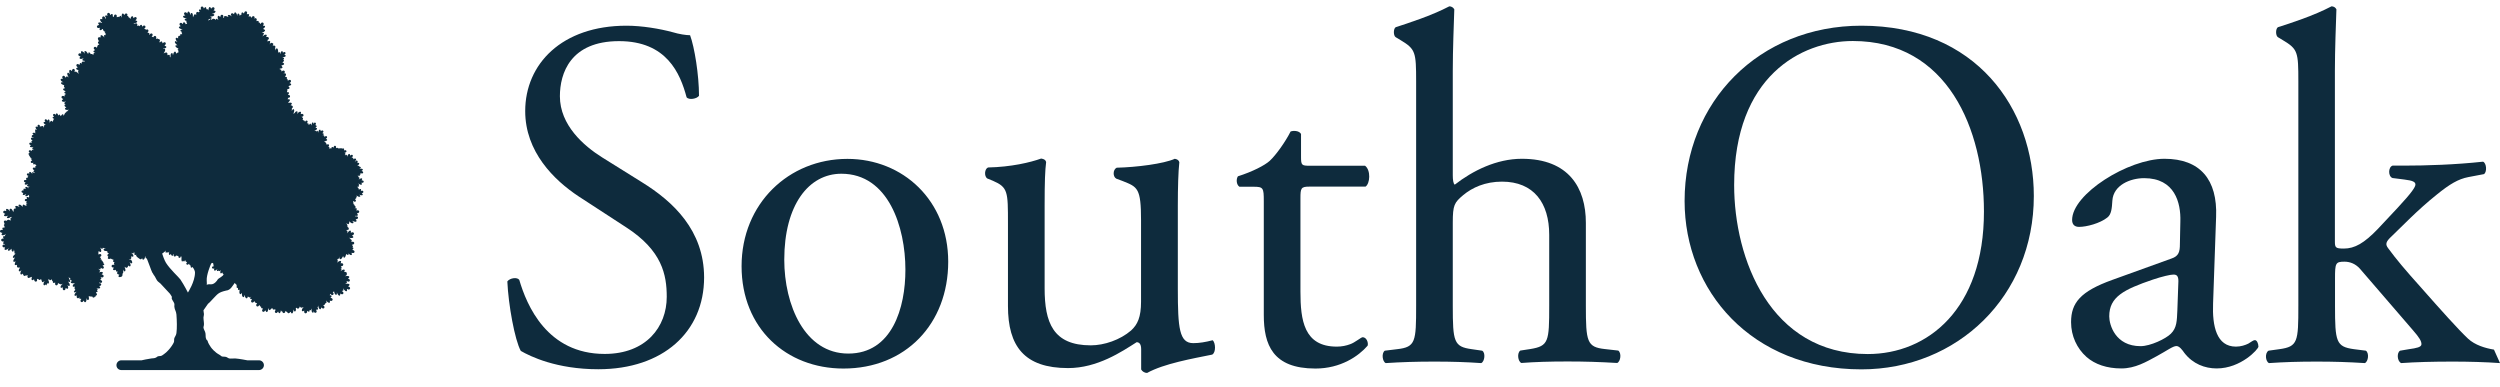
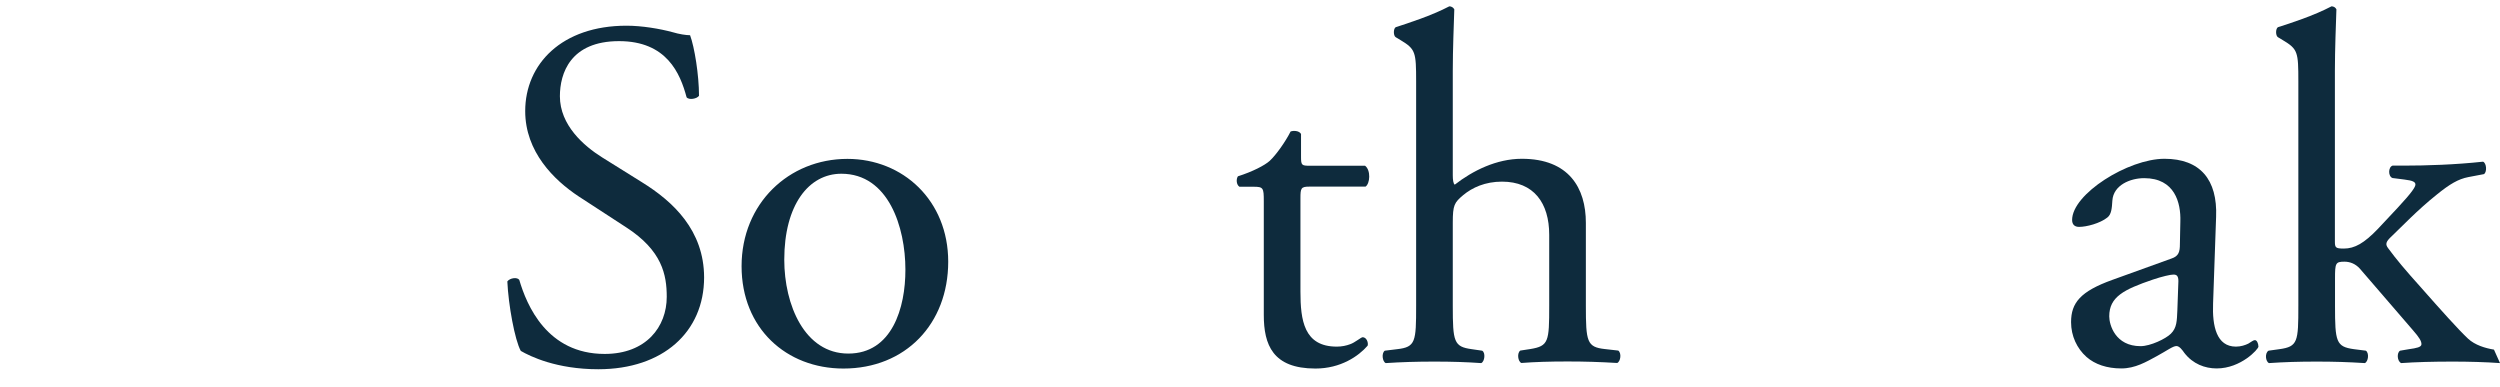
<svg xmlns="http://www.w3.org/2000/svg" width="168" height="26" viewBox="0 0 168 26" fill="none">
  <path d="M43.137 12.245L40.463 10.576C39.231 9.805 37.625 8.409 37.625 6.468C37.625 4.932 38.326 2.764 41.601 2.764C44.805 2.764 45.71 4.932 46.139 6.538C46.302 6.741 46.84 6.639 46.973 6.436C46.973 5.033 46.669 3.162 46.373 2.367C46.107 2.367 45.64 2.296 45.203 2.164C44.338 1.93 43.137 1.727 42.1 1.727C37.757 1.727 35.294 4.3 35.294 7.466C35.294 10.202 37.227 12.105 38.895 13.204L42.069 15.27C44.501 16.837 44.805 18.474 44.805 19.948C44.805 21.952 43.433 23.784 40.634 23.784C36.759 23.784 35.395 20.509 34.896 18.81C34.763 18.607 34.264 18.677 34.093 18.911C34.163 20.478 34.592 22.849 34.997 23.581C35.629 23.948 37.399 24.813 40.205 24.813C44.548 24.813 47.316 22.311 47.316 18.638C47.308 15.481 45.242 13.547 43.137 12.245Z" fill="#0E2B3D" />
  <path d="M57.007 23.76C54.068 23.76 52.703 20.486 52.703 17.453C52.703 13.78 54.34 11.675 56.539 11.675C59.712 11.675 60.843 15.277 60.843 18.115C60.851 20.688 59.946 23.76 57.007 23.76ZM56.945 10.677C53.007 10.677 49.834 13.679 49.834 17.889C49.834 22.061 52.836 24.766 56.679 24.766C60.851 24.766 63.72 21.764 63.72 17.585C63.72 13.476 60.679 10.677 56.945 10.677Z" fill="#0E2B3D" />
-   <path d="M80.187 23.059C79.251 23.059 79.15 22.061 79.15 19.418V13.812C79.15 12.58 79.181 11.543 79.251 10.903C79.22 10.771 79.118 10.701 78.947 10.67C78.214 11.005 76.374 11.239 75.041 11.27C74.776 11.402 74.776 11.87 75.01 12.003L75.446 12.167C76.444 12.564 76.678 12.634 76.678 14.802V20.275C76.678 21.312 76.444 21.811 76.008 22.209C75.275 22.84 74.207 23.207 73.302 23.207C70.76 23.207 70.199 21.671 70.199 19.371V13.796C70.199 12.159 70.23 11.457 70.3 10.888C70.269 10.755 70.168 10.685 69.965 10.654C69.232 10.919 67.93 11.223 66.394 11.254C66.16 11.356 66.129 11.824 66.332 11.987L66.73 12.151C67.735 12.588 67.735 12.884 67.735 14.989V20.564C67.735 23.269 68.835 24.735 71.774 24.735C73.747 24.735 75.376 23.636 76.382 22.996C76.585 22.996 76.686 23.16 76.686 23.464V24.828C76.756 24.961 76.92 25.062 77.084 25.062C78.222 24.431 80.155 24.096 81.457 23.83C81.723 23.698 81.691 23.027 81.489 22.864C81.021 22.988 80.592 23.059 80.187 23.059Z" fill="#0E2B3D" />
  <path d="M87.991 12.541H91.764C92.068 12.338 92.131 11.442 91.733 11.138H88.03C87.46 11.138 87.429 11.107 87.429 10.506V9.001C87.297 8.768 86.899 8.768 86.728 8.838C86.392 9.508 85.761 10.405 85.324 10.81C84.989 11.114 84.155 11.543 83.188 11.847C83.055 12.05 83.087 12.416 83.289 12.549H84.225C84.895 12.549 84.927 12.619 84.927 13.516V21.164C84.927 23.168 85.527 24.766 88.396 24.766C90.096 24.766 91.296 23.932 91.905 23.23C91.967 23.028 91.834 22.661 91.569 22.661C91.468 22.661 91.039 23.028 90.735 23.129C90.47 23.23 90.166 23.293 89.831 23.293C87.624 23.293 87.39 21.523 87.39 19.589V13.344C87.39 12.643 87.421 12.541 87.991 12.541Z" fill="#0E2B3D" />
  <path d="M107.841 23.456C106.64 23.324 106.57 22.957 106.57 20.548V14.974C106.57 12.635 105.432 10.67 102.267 10.67C100.567 10.67 98.961 11.473 97.76 12.409C97.659 12.346 97.627 12.073 97.627 11.777V4.768C97.627 3.302 97.698 1.634 97.729 0.628C97.659 0.495 97.526 0.425 97.394 0.425C96.193 1.057 94.626 1.556 93.791 1.828C93.628 1.93 93.628 2.398 93.791 2.499L94.127 2.702C95.125 3.302 95.164 3.505 95.164 5.469V20.556C95.164 22.957 95.133 23.324 93.893 23.464L93.059 23.566C92.825 23.729 92.895 24.299 93.121 24.4C94.189 24.33 95.187 24.299 96.396 24.299C97.565 24.299 98.532 24.33 99.538 24.4C99.772 24.299 99.842 23.698 99.6 23.566L98.898 23.464C97.698 23.3 97.627 22.965 97.627 20.556V14.95C97.627 13.781 97.729 13.617 98.329 13.11C98.93 12.611 99.795 12.206 100.933 12.206C103.07 12.206 104.107 13.64 104.107 15.777V20.548C104.107 22.95 104.075 23.254 102.836 23.456L102.165 23.558C101.931 23.721 102.001 24.291 102.235 24.392C103.14 24.322 104.138 24.291 105.338 24.291C106.508 24.291 107.475 24.322 108.675 24.392C108.909 24.291 108.979 23.721 108.746 23.558L107.841 23.456Z" fill="#0E2B3D" />
-   <path d="M125.516 23.792C118.944 23.792 116.535 17.383 116.535 12.44C116.535 5.127 121.041 2.756 124.51 2.756C130.888 2.756 133.321 8.698 133.321 14.21C133.329 20.79 129.524 23.792 125.516 23.792ZM125.087 1.727C118.211 1.727 113.205 6.834 113.205 13.508C113.205 19.519 117.681 24.821 125.087 24.821C131.528 24.821 136.673 19.917 136.673 13.173C136.673 7.302 132.798 1.727 125.087 1.727Z" fill="#0E2B3D" />
  <path d="M146.318 20.86C146.286 21.562 146.286 22.03 145.881 22.427C145.546 22.763 144.509 23.262 143.846 23.262C142.146 23.262 141.741 21.827 141.741 21.258C141.741 19.956 142.708 19.457 144.68 18.786C145.281 18.584 145.85 18.451 146.052 18.451C146.255 18.451 146.388 18.521 146.388 18.888L146.318 20.86ZM151.526 22.856C151.424 22.856 151.261 22.989 151.089 23.09C150.886 23.191 150.59 23.293 150.255 23.293C148.953 23.293 148.657 21.921 148.719 20.385L148.922 14.576C149.023 12.073 147.853 10.67 145.452 10.67C143.012 10.67 139.246 13.04 139.246 14.779C139.246 15.083 139.41 15.247 139.714 15.247C140.213 15.247 141.117 15.013 141.616 14.615C141.881 14.412 141.92 14.015 141.951 13.477C142.022 12.44 143.152 11.972 144.088 11.972C146.154 11.972 146.559 13.64 146.52 14.872L146.489 16.408C146.489 16.907 146.419 17.211 145.92 17.375L141.944 18.81C139.807 19.581 139.176 20.346 139.176 21.648C139.176 22.583 139.573 23.418 140.213 23.987C140.782 24.486 141.585 24.759 142.552 24.759C143.487 24.759 144.22 24.322 144.953 23.924C145.624 23.558 146.021 23.254 146.255 23.254C146.458 23.254 146.653 23.519 146.793 23.722C147.362 24.454 148.165 24.759 148.961 24.759C150.598 24.759 151.767 23.456 151.767 23.293C151.76 23.059 151.658 22.856 151.526 22.856Z" fill="#0E2B3D" />
  <path d="M167.595 23.495C166.994 23.394 166.324 23.191 165.856 22.762C165.185 22.131 164.024 20.829 162.722 19.355C161.583 18.084 161.053 17.453 160.484 16.681C160.281 16.416 160.32 16.244 160.718 15.878C161.318 15.309 162.457 14.108 163.759 13.071C164.624 12.37 165.193 12.034 165.864 11.902L166.932 11.699C167.135 11.535 167.096 10.966 166.862 10.865C164.99 11.068 163.026 11.13 161.552 11.13H160.78C160.476 11.231 160.476 11.863 160.78 11.964L161.583 12.066C162.152 12.136 162.316 12.229 162.316 12.401C162.316 12.565 162.082 12.931 161.147 13.937L159.774 15.402C158.87 16.338 158.239 16.704 157.506 16.704C156.936 16.704 156.905 16.634 156.905 16.206V4.768C156.905 3.302 156.975 1.634 157.007 0.628C156.944 0.495 156.812 0.425 156.679 0.425C155.479 1.057 153.911 1.563 153.077 1.828C152.913 1.93 152.913 2.398 153.077 2.499L153.412 2.702C154.418 3.302 154.449 3.505 154.449 5.469V20.556C154.449 22.957 154.418 23.293 153.179 23.464L152.446 23.566C152.181 23.729 152.243 24.299 152.477 24.4C153.475 24.33 154.481 24.299 155.681 24.299C156.851 24.299 157.818 24.33 158.917 24.4C159.151 24.299 159.221 23.729 158.987 23.566L158.184 23.464C156.983 23.3 156.913 22.965 156.913 20.556V18.724C156.913 17.687 156.944 17.585 157.545 17.585C157.911 17.585 158.278 17.718 158.582 18.053L162.152 22.193C162.589 22.692 162.722 22.926 162.722 23.129C162.722 23.332 162.386 23.394 161.887 23.464L161.287 23.566C161.053 23.698 161.084 24.267 161.357 24.4C162.324 24.33 163.493 24.299 164.827 24.299C165.895 24.299 167.033 24.33 168 24.4L167.595 23.495Z" fill="#0E2B3D" />
-   <path d="M14.632 18.779C14.593 18.864 14.39 19.129 14.164 19.106C14 19.09 13.922 19.122 13.891 19.137C13.899 19.114 13.907 19.036 13.891 18.841C13.868 18.467 14.156 17.788 14.156 17.788C14.211 17.648 14.265 17.648 14.328 17.695C14.32 17.71 14.328 17.726 14.344 17.749C14.351 17.757 14.351 17.757 14.359 17.757C14.351 17.757 14.344 17.765 14.344 17.765C14.32 17.788 14.336 17.827 14.351 17.851C14.367 17.866 14.383 17.874 14.375 17.882C14.375 17.898 14.344 17.89 14.32 17.898C14.211 17.921 14.226 18.061 14.344 18.053C14.375 18.053 14.398 18.038 14.406 18.053C14.414 18.061 14.398 18.077 14.39 18.092C14.375 18.116 14.375 18.163 14.406 18.178C14.445 18.202 14.515 18.163 14.546 18.131C14.57 18.108 14.585 18.092 14.601 18.085C14.609 18.077 14.616 18.085 14.609 18.092C14.609 18.1 14.601 18.108 14.593 18.116C14.554 18.178 14.577 18.241 14.648 18.209C14.663 18.202 14.679 18.194 14.694 18.178C14.702 18.241 14.764 18.233 14.803 18.17C14.811 18.163 14.811 18.163 14.811 18.155C14.819 18.163 14.819 18.163 14.827 18.163C14.827 18.178 14.811 18.202 14.811 18.217C14.796 18.264 14.796 18.342 14.827 18.365C14.85 18.381 14.889 18.365 14.905 18.342C14.913 18.326 14.92 18.311 14.936 18.311C14.952 18.311 14.944 18.342 14.959 18.365C14.975 18.396 14.998 18.42 15.022 18.42C15.037 18.552 14.671 18.701 14.632 18.779ZM12.628 19.66C12.628 19.66 12.386 19.176 12.121 18.779C12.012 18.623 11.428 18.1 11.155 17.664C11.061 17.515 10.921 17.141 10.897 17.04C10.913 17.032 11.085 16.907 11.092 16.892C11.116 16.868 11.131 16.853 11.147 16.845C11.155 16.837 11.162 16.845 11.155 16.853C11.155 16.861 11.147 16.868 11.139 16.876C11.1 16.939 11.123 17.001 11.194 16.97C11.209 16.962 11.225 16.954 11.24 16.939C11.248 17.001 11.311 16.993 11.35 16.931C11.357 16.923 11.357 16.923 11.357 16.915C11.365 16.923 11.365 16.923 11.373 16.923C11.373 16.939 11.357 16.962 11.357 16.977C11.342 17.024 11.342 17.102 11.373 17.126C11.396 17.141 11.435 17.126 11.451 17.102C11.459 17.087 11.466 17.071 11.482 17.071C11.498 17.071 11.49 17.102 11.505 17.126C11.552 17.235 11.685 17.188 11.654 17.079C11.661 17.079 11.669 17.071 11.677 17.071C11.685 17.079 11.685 17.079 11.693 17.087C11.693 17.095 11.685 17.11 11.677 17.134C11.654 17.243 11.778 17.289 11.825 17.18C11.825 17.172 11.825 17.172 11.825 17.165C11.88 17.188 11.942 17.204 11.997 17.204C11.997 17.211 11.989 17.211 11.989 17.219C11.966 17.328 12.09 17.375 12.137 17.274C12.145 17.25 12.145 17.219 12.16 17.219C12.168 17.219 12.176 17.235 12.192 17.25C12.207 17.274 12.192 17.391 12.192 17.422C12.199 17.539 12.223 17.601 12.262 17.57C12.27 17.562 12.285 17.539 12.285 17.531C12.293 17.523 12.293 17.523 12.301 17.515C12.301 17.515 12.301 17.515 12.301 17.523C12.34 17.586 12.41 17.593 12.41 17.515C12.425 17.515 12.441 17.508 12.449 17.5C12.457 17.508 12.457 17.508 12.464 17.508C12.48 17.515 12.472 17.531 12.472 17.547C12.472 17.578 12.511 17.601 12.535 17.601C12.55 17.601 12.574 17.601 12.574 17.609C12.581 17.625 12.558 17.632 12.542 17.656C12.472 17.749 12.581 17.835 12.659 17.765C12.683 17.742 12.691 17.718 12.706 17.726C12.714 17.734 12.714 17.749 12.722 17.765C12.722 17.788 12.753 17.827 12.784 17.82C12.807 17.812 12.823 18.015 12.839 17.983C12.878 17.991 12.917 17.983 12.932 17.936C13.034 18.061 13.104 18.209 13.104 18.311C13.104 18.934 12.628 19.66 12.628 19.66ZM24.315 12.814C24.284 12.822 24.261 12.838 24.253 12.822C24.245 12.814 24.253 12.799 24.261 12.783C24.269 12.759 24.269 12.713 24.238 12.705C24.206 12.689 24.144 12.72 24.113 12.752C24.113 12.744 24.113 12.736 24.113 12.72C24.105 12.705 24.105 12.682 24.097 12.666C24.089 12.643 24.058 12.611 24.035 12.588C24.035 12.588 23.98 12.533 24.004 12.541C24.011 12.541 24.019 12.549 24.019 12.549C24.035 12.557 24.058 12.557 24.081 12.557C24.097 12.549 24.113 12.533 24.113 12.51C24.113 12.502 24.105 12.494 24.105 12.479V12.471C24.136 12.455 24.136 12.409 24.105 12.37C24.097 12.362 24.097 12.354 24.089 12.346C24.081 12.338 24.081 12.331 24.097 12.331C24.113 12.338 24.128 12.354 24.152 12.377C24.191 12.401 24.269 12.432 24.3 12.409C24.323 12.393 24.323 12.346 24.308 12.323C24.3 12.307 24.284 12.3 24.292 12.284C24.3 12.268 24.323 12.284 24.354 12.284C24.464 12.276 24.471 12.144 24.362 12.128C24.331 12.12 24.308 12.136 24.3 12.12C24.3 12.112 24.308 12.105 24.323 12.081C24.339 12.058 24.347 12.019 24.331 11.995C24.3 11.972 24.222 11.988 24.183 12.019C24.16 12.034 24.136 12.05 24.12 12.058C24.105 12.066 24.105 12.058 24.113 12.042C24.12 12.042 24.12 12.027 24.128 12.027C24.175 11.98 24.167 11.918 24.105 11.918C24.097 11.894 24.089 11.871 24.081 11.855C24.066 11.832 24.05 11.808 24.043 11.793C24.035 11.777 24.043 11.777 24.058 11.785C24.066 11.793 24.074 11.793 24.074 11.8C24.128 11.855 24.191 11.839 24.175 11.761C24.175 11.754 24.175 11.754 24.167 11.746C24.175 11.746 24.183 11.746 24.191 11.746C24.222 11.738 24.238 11.699 24.23 11.668C24.23 11.652 24.222 11.637 24.23 11.629C24.238 11.621 24.261 11.637 24.284 11.652C24.393 11.691 24.456 11.567 24.354 11.512C24.331 11.496 24.3 11.496 24.3 11.481C24.3 11.473 24.315 11.465 24.339 11.457C24.362 11.45 24.393 11.411 24.378 11.38C24.362 11.341 24.276 11.333 24.238 11.333C24.206 11.341 24.183 11.341 24.167 11.341C24.152 11.341 24.16 11.333 24.167 11.325C24.175 11.325 24.183 11.317 24.191 11.317C24.253 11.294 24.276 11.224 24.198 11.208C24.183 11.2 24.16 11.2 24.144 11.208C24.167 11.153 24.113 11.122 24.05 11.153L24.027 11.161C24.027 11.161 24.027 11.153 24.019 11.146C24.027 11.138 24.05 11.13 24.066 11.107C24.105 11.075 24.152 11.013 24.136 10.974C24.128 10.943 24.081 10.935 24.058 10.951C24.043 10.959 24.027 10.966 24.019 10.959C24.011 10.951 24.027 10.927 24.035 10.896C24.058 10.787 23.926 10.74 23.887 10.849C23.871 10.841 23.848 10.841 23.848 10.834C23.84 10.818 23.871 10.81 23.894 10.795C23.98 10.717 23.902 10.608 23.801 10.67C23.777 10.686 23.762 10.709 23.746 10.701C23.738 10.693 23.746 10.678 23.746 10.662C23.746 10.631 23.723 10.592 23.692 10.592C23.684 10.592 23.676 10.592 23.668 10.6C23.653 10.592 23.637 10.592 23.629 10.584C23.622 10.569 23.653 10.569 23.676 10.545C23.762 10.467 23.684 10.358 23.582 10.421C23.559 10.436 23.544 10.46 23.528 10.452C23.52 10.444 23.52 10.428 23.52 10.413C23.52 10.382 23.505 10.342 23.466 10.342C23.427 10.342 23.38 10.405 23.356 10.452C23.349 10.475 23.341 10.506 23.333 10.514C23.325 10.53 23.317 10.522 23.317 10.506C23.317 10.498 23.317 10.491 23.317 10.483C23.325 10.413 23.271 10.366 23.224 10.428C23.208 10.421 23.193 10.421 23.177 10.421C23.177 10.413 23.169 10.413 23.169 10.405C23.185 10.405 23.201 10.397 23.208 10.382C23.232 10.358 23.208 10.311 23.193 10.296C23.177 10.288 23.162 10.28 23.162 10.265C23.162 10.249 23.193 10.257 23.216 10.249C23.325 10.21 23.294 10.078 23.177 10.093C23.146 10.101 23.122 10.116 23.115 10.101C23.107 10.093 23.122 10.078 23.122 10.062C23.13 10.039 23.13 9.992 23.099 9.976C23.084 9.968 23.052 9.976 23.021 9.992C22.998 9.961 22.959 9.953 22.92 9.976C22.912 9.961 22.881 9.953 22.85 9.968C22.842 9.976 22.834 9.976 22.826 9.984C22.811 9.968 22.787 9.945 22.764 9.953C22.741 9.961 22.725 9.984 22.709 10.015C22.717 9.992 22.717 9.968 22.709 9.953C22.694 9.929 22.647 9.929 22.623 9.937C22.608 9.945 22.592 9.961 22.585 9.953C22.569 9.945 22.585 9.922 22.585 9.89C22.592 9.781 22.452 9.758 22.429 9.867C22.421 9.898 22.429 9.922 22.413 9.922C22.405 9.922 22.397 9.906 22.382 9.898C22.366 9.875 22.32 9.867 22.296 9.883C22.273 9.906 22.273 9.945 22.28 9.984H22.273V9.976C22.249 9.953 22.21 9.961 22.187 9.976C22.171 9.984 22.163 9.999 22.148 9.999C22.132 9.999 22.14 9.968 22.14 9.937C22.132 9.875 22.093 9.851 22.054 9.859C22.062 9.851 22.07 9.851 22.078 9.836C22.163 9.766 22.086 9.649 21.984 9.711C21.976 9.719 21.969 9.727 21.953 9.734C21.953 9.672 21.914 9.61 21.867 9.578C21.891 9.547 21.86 9.508 21.805 9.501C21.797 9.501 21.789 9.493 21.782 9.493C21.766 9.493 21.766 9.485 21.782 9.477C21.797 9.477 21.82 9.477 21.852 9.477C21.898 9.477 21.976 9.454 21.984 9.415C21.992 9.384 21.961 9.352 21.937 9.345C21.922 9.337 21.898 9.337 21.898 9.329C21.891 9.313 21.922 9.313 21.945 9.29C22.031 9.212 21.953 9.103 21.852 9.165C21.828 9.181 21.813 9.204 21.797 9.196C21.789 9.189 21.797 9.173 21.797 9.157C21.797 9.126 21.774 9.087 21.742 9.087C21.735 9.087 21.719 9.095 21.703 9.103C21.696 9.095 21.696 9.087 21.688 9.079C21.719 9.064 21.75 9.048 21.758 9.025C21.766 8.994 21.735 8.963 21.703 8.963C21.688 8.955 21.665 8.955 21.665 8.947C21.657 8.931 21.688 8.924 21.703 8.908C21.782 8.83 21.696 8.721 21.602 8.783C21.579 8.799 21.563 8.822 21.555 8.814C21.548 8.807 21.548 8.791 21.548 8.775C21.548 8.744 21.524 8.713 21.493 8.713C21.454 8.713 21.407 8.783 21.399 8.83C21.392 8.861 21.392 8.885 21.384 8.9C21.376 8.916 21.368 8.908 21.368 8.892V8.869C21.368 8.799 21.314 8.752 21.267 8.814C21.259 8.83 21.251 8.846 21.244 8.861C21.236 8.853 21.236 8.853 21.236 8.853C21.259 8.814 21.22 8.783 21.158 8.783H21.134C21.119 8.783 21.111 8.775 21.127 8.775C21.142 8.768 21.166 8.768 21.197 8.752C21.244 8.736 21.306 8.69 21.306 8.651C21.306 8.619 21.267 8.596 21.244 8.596C21.228 8.596 21.204 8.596 21.204 8.588C21.197 8.581 21.212 8.573 21.228 8.549C21.259 8.534 21.282 8.51 21.282 8.487C21.282 8.464 21.267 8.448 21.244 8.432C21.228 8.417 21.204 8.401 21.181 8.409C21.189 8.401 21.197 8.386 21.212 8.37C21.275 8.276 21.173 8.191 21.095 8.269C21.08 8.284 21.064 8.315 21.049 8.308C21.041 8.3 21.041 8.284 21.033 8.269C21.072 8.245 21.049 8.214 21.017 8.222C20.978 8.23 20.947 8.308 20.939 8.347C20.932 8.378 20.939 8.401 20.932 8.417C20.924 8.432 20.924 8.425 20.916 8.409C20.916 8.401 20.916 8.393 20.908 8.386C20.893 8.308 20.83 8.276 20.799 8.347C20.791 8.362 20.791 8.37 20.784 8.386C20.76 8.386 20.744 8.378 20.721 8.378C20.737 8.362 20.744 8.347 20.737 8.331C20.737 8.3 20.698 8.284 20.667 8.284C20.651 8.284 20.628 8.284 20.628 8.276C20.62 8.261 20.643 8.253 20.659 8.23C20.713 8.136 20.604 8.05 20.534 8.136C20.511 8.159 20.511 8.183 20.495 8.183C20.487 8.183 20.487 8.159 20.48 8.144C20.472 8.12 20.441 8.089 20.409 8.097H20.401H20.386C20.386 8.089 20.386 8.089 20.386 8.089C20.386 8.058 20.347 8.043 20.323 8.043C20.316 8.043 20.3 8.043 20.292 8.043L20.363 8.011C20.37 7.98 20.363 7.926 20.331 7.918C20.323 7.879 20.285 7.848 20.246 7.863C20.246 7.848 20.285 7.855 20.316 7.84C20.448 7.801 20.409 7.637 20.277 7.653C20.238 7.653 20.214 7.676 20.207 7.66C20.199 7.653 20.214 7.629 20.222 7.614C20.238 7.583 20.23 7.528 20.199 7.512C20.152 7.489 20.066 7.544 20.027 7.583C20.004 7.606 19.98 7.637 19.973 7.645C19.957 7.653 19.957 7.645 19.965 7.629C19.973 7.622 19.973 7.614 19.98 7.598C20.02 7.52 19.988 7.45 19.902 7.489C19.879 7.497 19.863 7.512 19.848 7.528C19.832 7.544 19.809 7.575 19.793 7.598C19.778 7.606 19.77 7.614 19.754 7.629C19.747 7.637 19.739 7.645 19.731 7.645H19.723C19.723 7.637 19.723 7.629 19.723 7.622C19.731 7.606 19.739 7.583 19.739 7.575C19.747 7.536 19.77 7.489 19.77 7.458C19.77 7.442 19.77 7.411 19.77 7.395C19.754 7.302 19.669 7.325 19.637 7.403C19.63 7.411 19.63 7.427 19.622 7.434C19.614 7.45 19.606 7.45 19.606 7.434C19.606 7.419 19.614 7.388 19.614 7.349C19.614 7.325 19.614 7.294 19.614 7.271C19.7 7.247 19.708 7.13 19.606 7.091C19.575 7.076 19.536 7.084 19.536 7.068C19.536 7.052 19.552 7.045 19.575 7.029C19.598 7.013 19.63 6.959 19.598 6.928C19.567 6.889 19.474 6.889 19.419 6.912C19.411 6.912 19.411 6.92 19.404 6.92C19.388 6.912 19.372 6.912 19.357 6.912L19.364 6.904C19.396 6.881 19.411 6.857 19.419 6.826C19.435 6.818 19.442 6.803 19.458 6.787C19.458 6.779 19.458 6.779 19.466 6.772C19.482 6.756 19.482 6.733 19.482 6.717C19.474 6.678 19.427 6.663 19.388 6.67C19.364 6.678 19.349 6.678 19.333 6.67C19.318 6.663 19.349 6.639 19.357 6.608C19.364 6.592 19.364 6.585 19.364 6.569C19.497 6.592 19.544 6.429 19.419 6.382C19.388 6.366 19.349 6.374 19.349 6.358C19.349 6.343 19.364 6.335 19.388 6.319C19.411 6.304 19.435 6.249 19.411 6.218C19.396 6.195 19.333 6.187 19.279 6.195C19.287 6.156 19.31 6.109 19.31 6.086C19.31 6.07 19.31 6.039 19.31 6.023C19.31 6.008 19.302 6 19.302 5.992C19.357 5.992 19.442 5.969 19.458 5.922C19.466 5.898 19.45 5.867 19.427 5.852C19.419 5.828 19.404 5.805 19.372 5.797C19.38 5.789 19.404 5.782 19.419 5.774C19.419 5.766 19.427 5.766 19.435 5.766C19.489 5.758 19.552 5.727 19.567 5.688C19.575 5.649 19.544 5.618 19.505 5.602C19.482 5.594 19.466 5.594 19.458 5.587C19.45 5.571 19.489 5.563 19.513 5.54C19.614 5.446 19.52 5.314 19.404 5.384C19.372 5.399 19.357 5.431 19.341 5.423C19.333 5.415 19.333 5.392 19.333 5.376C19.333 5.345 19.31 5.29 19.271 5.29H19.255C19.279 5.275 19.287 5.251 19.287 5.228C19.287 5.189 19.24 5.166 19.209 5.166C19.185 5.166 19.17 5.173 19.162 5.158C19.154 5.127 19.177 5.103 19.201 5.08C19.271 4.963 19.138 4.861 19.045 4.963C19.037 4.947 19.068 4.939 19.099 4.916C19.201 4.822 19.099 4.69 18.983 4.76C18.951 4.776 18.936 4.807 18.92 4.799C18.904 4.791 18.912 4.776 18.912 4.752C18.912 4.721 18.889 4.674 18.85 4.674C18.842 4.674 18.842 4.674 18.834 4.674C18.827 4.659 18.811 4.651 18.788 4.643V4.635C18.795 4.628 18.803 4.62 18.811 4.612H18.819C18.873 4.612 18.967 4.589 18.983 4.542C18.99 4.518 18.975 4.487 18.951 4.472C18.944 4.448 18.928 4.425 18.897 4.417C18.912 4.409 18.928 4.401 18.944 4.394C18.951 4.386 18.951 4.386 18.959 4.386C19.014 4.378 19.076 4.347 19.092 4.308C19.099 4.269 19.068 4.238 19.029 4.222C19.014 4.214 18.99 4.214 18.983 4.199C18.975 4.183 19.014 4.175 19.037 4.152C19.107 4.09 19.084 4.012 19.029 3.988C19.037 3.988 19.045 3.988 19.053 3.98C19.123 3.949 19.092 3.887 19.021 3.871C19.014 3.871 18.998 3.864 18.998 3.864C18.983 3.864 18.983 3.856 18.99 3.848C19.006 3.848 19.029 3.848 19.061 3.84C19.107 3.832 19.185 3.809 19.201 3.762C19.209 3.731 19.177 3.7 19.146 3.692C19.131 3.684 19.107 3.684 19.107 3.676C19.107 3.661 19.131 3.653 19.154 3.637C19.24 3.559 19.146 3.45 19.053 3.513C19.037 3.52 19.021 3.552 19.014 3.544C19.006 3.536 19.006 3.52 19.006 3.505C19.006 3.474 18.983 3.435 18.951 3.435C18.912 3.435 18.866 3.505 18.85 3.552C18.842 3.583 18.834 3.606 18.834 3.622C18.827 3.637 18.819 3.63 18.819 3.614V3.583C18.819 3.505 18.764 3.466 18.717 3.528C18.71 3.536 18.702 3.544 18.702 3.552V3.544C18.702 3.536 18.702 3.528 18.694 3.52C18.694 3.505 18.694 3.474 18.694 3.474C18.694 3.435 18.686 3.38 18.678 3.349C18.671 3.326 18.663 3.31 18.655 3.287C18.608 3.209 18.538 3.255 18.538 3.341C18.538 3.349 18.538 3.365 18.538 3.372H18.53L18.523 3.38C18.515 3.365 18.515 3.333 18.507 3.294C18.499 3.271 18.491 3.248 18.476 3.224C18.546 3.17 18.515 3.06 18.398 3.06C18.359 3.06 18.335 3.076 18.328 3.06C18.32 3.053 18.335 3.037 18.351 3.014C18.367 2.982 18.374 2.928 18.343 2.912C18.335 2.905 18.32 2.905 18.312 2.905C18.273 2.866 18.211 2.866 18.164 2.92C18.14 2.944 18.133 2.982 18.117 2.975C18.14 2.944 18.148 2.912 18.14 2.881C18.148 2.866 18.156 2.85 18.156 2.834C18.156 2.834 18.156 2.819 18.156 2.811C18.164 2.795 18.156 2.78 18.148 2.772C18.109 2.741 18.055 2.749 18.031 2.764C18.008 2.772 18 2.788 17.985 2.788C17.969 2.78 17.985 2.749 17.985 2.717C17.985 2.702 17.985 2.686 17.977 2.678C18.109 2.655 18.094 2.483 17.961 2.483C17.922 2.483 17.899 2.499 17.891 2.483C17.883 2.476 17.899 2.46 17.907 2.437C17.93 2.406 17.93 2.351 17.899 2.335C17.86 2.312 17.766 2.343 17.719 2.382C17.696 2.406 17.673 2.429 17.657 2.437C17.642 2.445 17.642 2.437 17.649 2.421C17.657 2.413 17.657 2.406 17.665 2.398C17.68 2.374 17.688 2.351 17.688 2.335L17.704 2.32C17.782 2.265 17.719 2.195 17.642 2.203C17.634 2.203 17.618 2.203 17.61 2.203C17.595 2.203 17.587 2.195 17.602 2.187C17.618 2.179 17.649 2.172 17.68 2.164C17.735 2.148 17.813 2.086 17.813 2.039C17.813 2.008 17.79 1.992 17.758 1.985C17.743 1.969 17.719 1.953 17.68 1.953C17.688 1.946 17.704 1.93 17.712 1.914C17.712 1.907 17.719 1.907 17.719 1.899C17.766 1.868 17.821 1.821 17.813 1.782C17.813 1.743 17.758 1.719 17.727 1.727C17.704 1.727 17.688 1.735 17.673 1.727C17.665 1.712 17.688 1.696 17.704 1.665C17.766 1.54 17.626 1.454 17.54 1.556C17.517 1.579 17.509 1.618 17.493 1.61C17.478 1.61 17.478 1.587 17.47 1.563C17.462 1.532 17.415 1.493 17.384 1.509H17.376C17.384 1.486 17.392 1.454 17.384 1.439C17.369 1.4 17.322 1.4 17.283 1.408C17.267 1.415 17.244 1.431 17.236 1.415C17.22 1.408 17.244 1.376 17.252 1.345C17.275 1.213 17.119 1.166 17.064 1.298C17.057 1.283 17.08 1.267 17.096 1.236C17.158 1.111 17.018 1.026 16.932 1.135C16.909 1.166 16.909 1.197 16.885 1.189C16.87 1.189 16.87 1.166 16.862 1.142C16.854 1.111 16.807 1.072 16.776 1.088C16.76 1.096 16.737 1.119 16.729 1.15C16.729 1.135 16.721 1.119 16.721 1.111L16.714 1.08C16.737 1.041 16.753 1.002 16.737 0.979C16.721 0.94 16.675 0.94 16.636 0.948C16.62 0.955 16.597 0.963 16.589 0.955C16.573 0.948 16.597 0.916 16.605 0.885C16.628 0.753 16.472 0.706 16.417 0.838C16.402 0.87 16.41 0.901 16.394 0.909C16.378 0.909 16.371 0.893 16.355 0.87C16.339 0.846 16.285 0.823 16.254 0.846C16.223 0.87 16.215 0.932 16.23 0.987C16.191 0.979 16.152 1.002 16.137 1.033C16.113 1.041 16.098 1.065 16.098 1.103C16.098 1.127 16.098 1.15 16.105 1.166V1.174L16.098 1.181C16.137 1.189 16.137 1.197 16.129 1.205C16.113 1.228 16.113 1.142 16.113 1.135C16.113 1.096 16.113 1.041 16.098 1.01C16.09 0.987 16.082 0.971 16.074 0.948C16.02 0.87 15.957 0.916 15.95 1.002C15.95 1.01 15.95 1.026 15.95 1.033V1.049H15.934C15.926 1.033 15.918 1.002 15.918 0.971C15.903 0.916 15.856 0.831 15.809 0.831C15.77 0.831 15.739 0.87 15.739 0.909C15.739 0.932 15.739 0.948 15.731 0.955C15.716 0.963 15.7 0.932 15.677 0.916C15.568 0.838 15.458 0.955 15.552 1.057C15.568 1.072 15.583 1.08 15.599 1.096C15.591 1.096 15.583 1.088 15.575 1.088C15.513 1.057 15.458 1.01 15.388 1.002C15.373 1.002 15.365 1.002 15.349 1.002C15.326 1.01 15.31 1.033 15.31 1.049C15.31 1.072 15.326 1.096 15.341 1.111C15.349 1.119 15.357 1.127 15.357 1.127C15.373 1.15 15.295 1.119 15.287 1.119C15.248 1.103 15.201 1.08 15.178 1.08C15.162 1.08 15.131 1.08 15.115 1.08C15.053 1.088 15.037 1.135 15.069 1.174C15.061 1.174 15.061 1.174 15.053 1.174C15.022 1.189 15.006 1.205 14.991 1.189C14.975 1.181 14.998 1.15 15.006 1.119C15.03 0.987 14.866 0.94 14.819 1.065C14.811 1.103 14.811 1.135 14.796 1.142C14.78 1.142 14.772 1.127 14.757 1.103C14.733 1.072 14.687 1.049 14.655 1.072C14.616 1.103 14.624 1.205 14.64 1.259C14.648 1.291 14.663 1.322 14.671 1.337C14.671 1.345 14.671 1.345 14.671 1.345H14.663C14.663 1.345 14.663 1.345 14.655 1.345V1.337C14.648 1.33 14.64 1.322 14.632 1.314C14.585 1.244 14.499 1.236 14.499 1.33C14.499 1.337 14.499 1.345 14.499 1.353C14.492 1.337 14.476 1.322 14.468 1.314C14.46 1.298 14.437 1.283 14.421 1.275C14.398 1.267 14.383 1.267 14.375 1.267C14.328 1.244 14.265 1.259 14.234 1.33C14.234 1.33 14.234 1.33 14.226 1.33C14.203 1.298 14.164 1.283 14.141 1.283C14.117 1.283 14.102 1.306 14.094 1.33C14.086 1.33 14.078 1.33 14.071 1.337H14.063C14.039 1.337 14.032 1.353 14.032 1.376C14.024 1.376 14.024 1.376 14.008 1.376C14 1.376 14 1.376 14 1.376V1.369C14 1.361 14.008 1.353 14.008 1.345C14.016 1.33 14.016 1.322 14.024 1.306C14.032 1.291 14.039 1.283 14.039 1.275C14.086 1.275 14.133 1.275 14.18 1.259C14.188 1.252 14.203 1.244 14.211 1.244C14.226 1.228 14.226 1.197 14.219 1.181C14.211 1.158 14.18 1.15 14.156 1.142C14.149 1.142 14.133 1.135 14.133 1.135C14.102 1.119 14.195 1.111 14.195 1.111C14.234 1.103 14.281 1.103 14.312 1.088C14.336 1.08 14.351 1.072 14.367 1.057C14.445 1.002 14.39 0.94 14.305 0.94C14.297 0.94 14.281 0.94 14.273 0.94C14.258 0.94 14.25 0.932 14.265 0.924C14.281 0.916 14.312 0.909 14.351 0.901C14.406 0.885 14.484 0.823 14.484 0.776C14.484 0.737 14.437 0.714 14.406 0.714C14.383 0.714 14.367 0.721 14.359 0.706C14.351 0.69 14.383 0.675 14.398 0.643C14.468 0.527 14.336 0.425 14.242 0.527C14.211 0.55 14.203 0.581 14.188 0.581C14.172 0.573 14.172 0.558 14.164 0.534C14.156 0.503 14.117 0.464 14.086 0.472C14.039 0.488 14.008 0.581 14.008 0.636C14.008 0.659 14.008 0.69 14.008 0.706C14 0.675 13.985 0.651 13.969 0.651C13.946 0.605 13.899 0.589 13.868 0.636C13.876 0.581 13.86 0.503 13.829 0.488C13.798 0.472 13.751 0.495 13.735 0.527C13.727 0.542 13.72 0.566 13.704 0.566C13.689 0.566 13.689 0.534 13.673 0.503C13.611 0.378 13.455 0.449 13.494 0.573C13.501 0.605 13.525 0.628 13.517 0.643C13.509 0.651 13.486 0.643 13.47 0.636C13.431 0.628 13.377 0.636 13.369 0.675C13.361 0.706 13.384 0.753 13.424 0.792C13.392 0.792 13.369 0.807 13.353 0.838C13.299 0.76 13.174 0.799 13.182 0.916C13.19 0.955 13.205 0.979 13.19 0.987C13.182 0.994 13.158 0.979 13.143 0.971C13.112 0.955 13.057 0.963 13.041 0.994C13.034 1.002 13.034 1.018 13.034 1.033C13.01 1.049 12.995 1.072 12.995 1.111C12.995 1.119 12.987 1.127 12.987 1.127C12.979 1.135 12.979 1.15 12.979 1.15C12.963 1.174 12.963 1.088 12.963 1.088C12.963 1.049 12.963 0.994 12.956 0.971C12.948 0.948 12.94 0.932 12.932 0.909C12.886 0.831 12.815 0.877 12.807 0.963C12.807 0.971 12.807 0.987 12.807 0.994C12.807 1.01 12.8 1.018 12.792 1.002C12.784 0.987 12.784 0.948 12.776 0.916C12.761 0.862 12.714 0.776 12.667 0.776C12.628 0.776 12.605 0.815 12.597 0.854C12.597 0.877 12.597 0.893 12.589 0.901C12.574 0.909 12.558 0.877 12.535 0.854C12.425 0.768 12.309 0.893 12.402 0.994C12.425 1.018 12.457 1.033 12.449 1.049C12.418 1.049 12.394 1.049 12.371 1.049C12.34 1.057 12.293 1.088 12.301 1.127C12.309 1.174 12.394 1.213 12.449 1.22C12.488 1.228 12.519 1.228 12.535 1.228C12.55 1.236 12.55 1.244 12.527 1.244C12.519 1.244 12.504 1.252 12.496 1.252C12.41 1.259 12.371 1.337 12.449 1.376C12.472 1.384 12.488 1.392 12.511 1.4C12.519 1.4 12.535 1.4 12.542 1.4C12.542 1.4 12.535 1.4 12.535 1.408C12.504 1.447 12.542 1.54 12.574 1.587L12.581 1.595C12.558 1.587 12.542 1.595 12.527 1.61C12.504 1.61 12.48 1.618 12.472 1.634C12.472 1.587 12.425 1.501 12.371 1.493C12.332 1.486 12.301 1.532 12.301 1.563C12.301 1.587 12.301 1.602 12.285 1.61C12.27 1.618 12.254 1.587 12.231 1.563C12.121 1.478 12.012 1.595 12.09 1.704C12.114 1.727 12.145 1.743 12.137 1.758C12.137 1.766 12.114 1.766 12.09 1.774C12.059 1.782 12.012 1.813 12.02 1.844C12.028 1.891 12.114 1.938 12.168 1.953C12.199 1.961 12.238 1.961 12.254 1.969C12.27 1.969 12.262 1.977 12.246 1.985C12.238 1.985 12.231 1.985 12.215 1.992C12.129 2 12.082 2.07 12.168 2.117C12.184 2.125 12.199 2.133 12.215 2.133C12.207 2.156 12.199 2.187 12.215 2.226C12.223 2.257 12.254 2.281 12.238 2.296C12.231 2.304 12.207 2.296 12.192 2.296C12.16 2.289 12.106 2.304 12.098 2.343C12.09 2.367 12.106 2.398 12.121 2.421H12.114C12.059 2.374 11.966 2.406 11.966 2.507C11.966 2.546 11.981 2.577 11.966 2.577C11.958 2.585 11.942 2.569 11.919 2.554C11.887 2.53 11.841 2.53 11.817 2.561C11.786 2.6 11.825 2.694 11.856 2.741C11.88 2.772 11.903 2.795 11.911 2.811C11.919 2.827 11.911 2.827 11.895 2.819C11.887 2.811 11.88 2.811 11.872 2.795C11.802 2.741 11.724 2.764 11.755 2.858C11.763 2.873 11.771 2.897 11.786 2.912C11.802 2.936 11.841 2.975 11.872 2.998C11.88 3.006 11.942 3.06 11.911 3.053C11.903 3.053 11.895 3.045 11.887 3.045C11.864 3.037 11.833 3.037 11.817 3.045C11.802 3.053 11.778 3.076 11.786 3.099C11.786 3.107 11.794 3.123 11.802 3.131C11.841 3.193 11.911 3.224 11.966 3.255C11.973 3.263 11.981 3.263 11.981 3.271C11.989 3.279 11.997 3.287 11.997 3.287C12.005 3.302 11.989 3.302 11.981 3.302C11.942 3.31 11.927 3.318 11.942 3.341C11.95 3.365 11.966 3.38 11.989 3.388C11.981 3.404 11.981 3.419 11.989 3.435V3.528C11.966 3.528 11.934 3.536 11.903 3.552C11.872 3.575 11.864 3.606 11.848 3.598C11.825 3.591 11.825 3.567 11.825 3.544C11.825 3.513 11.794 3.466 11.755 3.466C11.708 3.474 11.661 3.559 11.646 3.614C11.638 3.645 11.638 3.684 11.63 3.7C11.622 3.715 11.615 3.708 11.615 3.692C11.615 3.684 11.615 3.676 11.615 3.661C11.615 3.575 11.544 3.528 11.49 3.606C11.482 3.622 11.466 3.645 11.466 3.669C11.459 3.7 11.459 3.747 11.459 3.793C11.459 3.801 11.459 3.887 11.443 3.856L11.435 3.832C11.428 3.817 11.412 3.793 11.404 3.786C11.412 3.754 11.42 3.723 11.404 3.708C11.389 3.676 11.334 3.676 11.303 3.692C11.279 3.7 11.272 3.715 11.256 3.708C11.24 3.7 11.256 3.669 11.256 3.637C11.256 3.536 11.17 3.497 11.108 3.544C11.085 3.544 11.061 3.552 11.038 3.567C11.03 3.575 11.022 3.575 11.014 3.583C10.983 3.598 11.03 3.52 11.038 3.52C11.053 3.481 11.085 3.442 11.092 3.411C11.1 3.388 11.1 3.372 11.1 3.349C11.1 3.279 11.053 3.263 11.007 3.294C10.999 3.294 10.991 3.294 10.983 3.294C10.975 3.294 10.967 3.294 10.96 3.287V3.279C10.96 3.271 10.96 3.271 10.96 3.271C10.975 3.271 10.999 3.271 11.022 3.263C11.077 3.255 11.17 3.216 11.178 3.17C11.186 3.131 11.147 3.099 11.108 3.092C11.085 3.076 11.069 3.076 11.061 3.06C11.053 3.045 11.085 3.029 11.108 3.006C11.201 2.905 11.092 2.78 10.983 2.866C10.952 2.889 10.944 2.912 10.928 2.905C10.913 2.905 10.921 2.881 10.913 2.858C10.913 2.827 10.882 2.78 10.843 2.78C10.819 2.78 10.788 2.803 10.773 2.834H10.757C10.734 2.834 10.718 2.842 10.702 2.834C10.695 2.819 10.718 2.803 10.734 2.772C10.78 2.678 10.702 2.6 10.632 2.624C10.617 2.585 10.57 2.585 10.531 2.6C10.523 2.608 10.508 2.624 10.492 2.608C10.476 2.6 10.5 2.569 10.5 2.538C10.523 2.406 10.359 2.359 10.313 2.491C10.313 2.499 10.305 2.499 10.305 2.507C10.289 2.491 10.258 2.476 10.242 2.476C10.219 2.476 10.203 2.476 10.196 2.468C10.188 2.452 10.211 2.437 10.235 2.406C10.313 2.289 10.18 2.187 10.086 2.289C10.063 2.312 10.055 2.343 10.04 2.343C10.032 2.343 10.024 2.328 10.024 2.304C10.032 2.289 10.04 2.273 10.04 2.265C10.04 2.226 9.993 2.203 9.962 2.203C9.938 2.203 9.923 2.211 9.915 2.195C9.907 2.179 9.931 2.164 9.954 2.133C10.024 2.023 9.907 1.922 9.814 2.008C9.806 1.977 9.775 1.953 9.743 1.953C9.72 1.946 9.704 1.953 9.697 1.938C9.689 1.922 9.72 1.907 9.743 1.883C9.837 1.782 9.72 1.657 9.611 1.743C9.58 1.766 9.572 1.797 9.556 1.79C9.549 1.782 9.549 1.766 9.549 1.743C9.549 1.712 9.517 1.665 9.478 1.665C9.439 1.673 9.4 1.719 9.385 1.774C9.385 1.766 9.385 1.758 9.377 1.758C9.354 1.712 9.299 1.712 9.276 1.727C9.252 1.735 9.244 1.751 9.229 1.751C9.213 1.743 9.229 1.712 9.229 1.68C9.237 1.563 9.12 1.532 9.065 1.602C9.05 1.595 9.042 1.595 9.018 1.587C9.011 1.587 8.995 1.587 8.987 1.579C8.972 1.579 8.964 1.571 8.979 1.563C8.995 1.556 9.034 1.556 9.065 1.556C9.12 1.548 9.213 1.509 9.221 1.462C9.229 1.423 9.182 1.392 9.151 1.384C9.127 1.376 9.112 1.376 9.104 1.369C9.096 1.353 9.127 1.337 9.151 1.314C9.244 1.213 9.135 1.088 9.026 1.174C8.995 1.189 8.987 1.228 8.972 1.213C8.956 1.205 8.956 1.189 8.956 1.166C8.956 1.135 8.925 1.088 8.886 1.088C8.839 1.088 8.784 1.174 8.777 1.228C8.777 1.244 8.769 1.252 8.769 1.267C8.761 1.259 8.753 1.252 8.738 1.252C8.73 1.205 8.699 1.174 8.66 1.181C8.66 1.166 8.652 1.158 8.636 1.15C8.629 1.119 8.621 1.096 8.605 1.08C8.59 1.065 8.558 1.072 8.543 1.08C8.551 1.072 8.551 1.065 8.551 1.057C8.613 0.932 8.465 0.846 8.387 0.955C8.371 0.971 8.363 0.994 8.356 1.002H8.34C8.332 0.994 8.332 0.979 8.324 0.963C8.309 0.932 8.27 0.893 8.239 0.909C8.192 0.924 8.169 1.026 8.176 1.08C8.176 1.119 8.184 1.15 8.184 1.166C8.184 1.181 8.176 1.181 8.169 1.166C8.169 1.158 8.161 1.142 8.161 1.135C8.137 1.057 8.052 1.026 8.028 1.119L8.02 1.15C8.013 1.142 7.997 1.142 7.989 1.142C7.966 1.119 7.919 1.127 7.896 1.142C7.872 1.15 7.864 1.166 7.849 1.158C7.833 1.15 7.849 1.119 7.849 1.088C7.857 0.955 7.685 0.932 7.662 1.065C7.654 1.088 7.662 1.119 7.654 1.127C7.646 1.127 7.638 1.127 7.631 1.135C7.615 1.135 7.607 1.127 7.599 1.111C7.592 1.103 7.584 1.096 7.576 1.096C7.584 1.041 7.584 0.971 7.553 0.948C7.521 0.924 7.475 0.948 7.451 0.971C7.436 0.987 7.428 1.01 7.412 1.01C7.397 1.01 7.397 0.971 7.389 0.94C7.342 0.815 7.186 0.854 7.202 0.987C7.21 1.018 7.233 1.049 7.217 1.057C7.202 1.065 7.186 1.049 7.171 1.041C7.139 1.026 7.085 1.033 7.069 1.072C7.054 1.103 7.085 1.166 7.124 1.213L7.116 1.22C7.1 1.236 7.093 1.252 7.077 1.252C7.061 1.252 7.069 1.213 7.054 1.181C7.015 1.057 6.851 1.088 6.866 1.22C6.866 1.259 6.89 1.283 6.874 1.291C6.866 1.298 6.843 1.291 6.827 1.283C6.796 1.267 6.75 1.267 6.734 1.298C6.711 1.345 6.757 1.431 6.796 1.47C6.804 1.478 6.82 1.486 6.827 1.493C6.835 1.501 6.843 1.517 6.851 1.517C6.851 1.525 6.859 1.525 6.859 1.532C6.866 1.548 6.859 1.548 6.843 1.54C6.827 1.54 6.82 1.532 6.804 1.532C6.781 1.509 6.75 1.501 6.726 1.509C6.679 1.501 6.625 1.509 6.609 1.532C6.586 1.563 6.609 1.61 6.633 1.634C6.648 1.649 6.664 1.657 6.664 1.673C6.664 1.688 6.625 1.68 6.594 1.696C6.461 1.743 6.5 1.899 6.64 1.883C6.672 1.875 6.703 1.86 6.711 1.875C6.718 1.883 6.711 1.907 6.695 1.922C6.687 1.953 6.687 2.008 6.718 2.023C6.765 2.047 6.851 1.992 6.882 1.953L6.89 1.946C6.898 1.953 6.913 1.953 6.929 1.961C6.913 2 6.929 2.039 6.96 2.047C6.96 2.055 6.96 2.062 6.96 2.07C6.983 2.109 7.069 2.133 7.085 2.148V2.156C7.077 2.156 7.077 2.164 7.061 2.164C7.038 2.172 7.03 2.195 7.046 2.218C7.054 2.234 7.077 2.242 7.1 2.257C7.108 2.257 7.116 2.265 7.124 2.265C7.093 2.289 7.077 2.328 7.1 2.374L7.093 2.367C7.007 2.32 6.968 2.382 6.999 2.46C6.999 2.476 6.999 2.491 7.007 2.515C7.007 2.515 7.007 2.515 6.999 2.515C6.991 2.499 6.976 2.468 6.952 2.445C6.913 2.406 6.835 2.351 6.788 2.367C6.757 2.374 6.75 2.429 6.757 2.46C6.757 2.468 6.765 2.468 6.765 2.476C6.765 2.483 6.765 2.499 6.765 2.507C6.757 2.515 6.734 2.507 6.703 2.499C6.594 2.483 6.547 2.577 6.594 2.639C6.586 2.678 6.609 2.733 6.672 2.756C6.656 2.756 6.656 2.764 6.656 2.772C6.586 2.78 6.547 2.866 6.617 2.936C6.64 2.959 6.672 2.967 6.672 2.982C6.664 3.006 6.648 3.006 6.625 3.006C6.586 3.014 6.547 3.045 6.562 3.084V3.092C6.539 3.107 6.523 3.138 6.523 3.162C6.523 3.185 6.523 3.201 6.516 3.209C6.5 3.216 6.484 3.193 6.461 3.17C6.344 3.092 6.243 3.224 6.336 3.318C6.36 3.341 6.391 3.349 6.391 3.372C6.383 3.38 6.367 3.38 6.344 3.388C6.313 3.396 6.274 3.427 6.282 3.466C6.29 3.505 6.344 3.536 6.391 3.544V3.552C6.391 3.559 6.391 3.567 6.391 3.575C6.375 3.567 6.36 3.552 6.344 3.552C6.305 3.552 6.282 3.598 6.282 3.63C6.282 3.653 6.29 3.669 6.274 3.676C6.258 3.692 6.243 3.669 6.212 3.645C6.173 3.622 6.126 3.622 6.095 3.637C6.079 3.606 6.063 3.567 6.032 3.544C6.024 3.528 6.017 3.528 6.009 3.52C5.985 3.513 5.962 3.52 5.946 3.536C5.931 3.552 5.931 3.583 5.931 3.606C5.931 3.614 5.931 3.63 5.931 3.63C5.931 3.661 5.892 3.583 5.884 3.575C5.861 3.544 5.837 3.497 5.814 3.474C5.798 3.466 5.783 3.45 5.767 3.442C5.681 3.396 5.65 3.466 5.689 3.544C5.697 3.552 5.697 3.567 5.705 3.575C5.713 3.591 5.705 3.598 5.697 3.591C5.689 3.583 5.658 3.552 5.635 3.52C5.596 3.481 5.51 3.427 5.471 3.442C5.44 3.466 5.432 3.513 5.447 3.544C5.455 3.567 5.463 3.583 5.455 3.598C5.447 3.606 5.424 3.591 5.385 3.583C5.253 3.567 5.214 3.723 5.338 3.77C5.377 3.786 5.408 3.778 5.408 3.793C5.408 3.809 5.393 3.817 5.377 3.832C5.354 3.848 5.331 3.902 5.354 3.926C5.385 3.973 5.479 3.965 5.533 3.941C5.564 3.934 5.596 3.918 5.611 3.91C5.627 3.91 5.627 3.918 5.611 3.926C5.603 3.926 5.596 3.941 5.588 3.941C5.518 3.996 5.518 4.082 5.611 4.082C5.627 4.082 5.642 4.074 5.666 4.074C5.666 4.082 5.666 4.097 5.674 4.097C5.681 4.113 5.697 4.136 5.689 4.144C5.666 4.16 5.642 4.136 5.611 4.136C5.502 4.121 5.455 4.222 5.51 4.285H5.494C5.471 4.253 5.44 4.23 5.416 4.23C5.377 4.23 5.354 4.277 5.354 4.308C5.354 4.331 5.354 4.347 5.346 4.355C5.331 4.37 5.315 4.339 5.284 4.324C5.167 4.253 5.073 4.386 5.175 4.479C5.198 4.503 5.229 4.511 5.221 4.526C5.221 4.542 5.198 4.542 5.182 4.55C5.143 4.557 5.112 4.596 5.12 4.628C5.136 4.674 5.221 4.706 5.276 4.706C5.26 4.729 5.253 4.76 5.253 4.791C5.245 4.807 5.245 4.822 5.253 4.838C5.253 4.846 5.253 4.861 5.26 4.869C5.268 4.9 5.276 4.932 5.284 4.947C5.284 4.963 5.276 4.963 5.268 4.947C5.26 4.947 5.253 4.932 5.245 4.924C5.221 4.877 5.182 4.854 5.159 4.861C5.159 4.854 5.159 4.846 5.159 4.846C5.143 4.815 5.089 4.807 5.058 4.815C5.042 4.822 5.026 4.838 5.011 4.83C4.995 4.815 5.019 4.791 5.026 4.76C5.05 4.628 4.894 4.573 4.847 4.706C4.832 4.737 4.839 4.768 4.816 4.768C4.8 4.768 4.793 4.752 4.777 4.729C4.761 4.706 4.715 4.682 4.683 4.706C4.644 4.729 4.644 4.83 4.66 4.885C4.676 4.916 4.683 4.947 4.691 4.963C4.691 4.978 4.683 4.978 4.676 4.963C4.668 4.963 4.66 4.947 4.652 4.939C4.605 4.869 4.527 4.861 4.52 4.955C4.52 4.978 4.52 5.002 4.527 5.017C4.535 5.049 4.559 5.088 4.574 5.127C4.574 5.134 4.621 5.205 4.59 5.197C4.582 5.197 4.574 5.189 4.566 5.181C4.574 5.173 4.566 5.173 4.551 5.166C4.551 5.15 4.535 5.142 4.527 5.134C4.496 5.119 4.449 5.142 4.434 5.173C4.418 5.197 4.418 5.212 4.403 5.212C4.387 5.212 4.379 5.181 4.364 5.15C4.301 5.033 4.145 5.103 4.192 5.236C4.208 5.267 4.231 5.29 4.223 5.298C4.216 5.306 4.192 5.298 4.177 5.29C4.138 5.29 4.083 5.298 4.075 5.337C4.067 5.384 4.13 5.462 4.177 5.485C4.208 5.501 4.239 5.516 4.255 5.524C4.27 5.532 4.262 5.54 4.247 5.532C4.239 5.532 4.223 5.532 4.216 5.524C4.13 5.509 4.06 5.555 4.122 5.633C4.138 5.649 4.161 5.665 4.177 5.672C4.2 5.688 4.255 5.704 4.286 5.719L4.325 5.727C4.294 5.758 4.286 5.813 4.317 5.867C4.34 5.891 4.372 5.906 4.364 5.922C4.356 5.937 4.333 5.937 4.317 5.937C4.286 5.937 4.239 5.969 4.239 6C4.239 6.054 4.325 6.101 4.379 6.117C4.387 6.117 4.387 6.117 4.395 6.125C4.395 6.132 4.395 6.148 4.403 6.156C4.325 6.164 4.294 6.226 4.356 6.273C4.372 6.28 4.395 6.296 4.418 6.304C4.426 6.304 4.434 6.304 4.442 6.312C4.434 6.319 4.426 6.327 4.418 6.343C4.411 6.335 4.395 6.335 4.387 6.335C4.348 6.343 4.333 6.397 4.34 6.429C4.34 6.452 4.348 6.468 4.34 6.475C4.333 6.491 4.309 6.468 4.278 6.452C4.145 6.405 4.075 6.553 4.192 6.624C4.216 6.639 4.255 6.647 4.247 6.663C4.247 6.678 4.223 6.678 4.208 6.694C4.177 6.709 4.145 6.748 4.161 6.787C4.184 6.834 4.278 6.85 4.333 6.842C4.372 6.834 4.403 6.826 4.418 6.826C4.434 6.826 4.434 6.834 4.418 6.842C4.411 6.842 4.403 6.85 4.387 6.857C4.309 6.889 4.286 6.974 4.379 6.99C4.395 6.99 4.418 6.99 4.434 6.99V6.998C4.333 6.99 4.294 7.115 4.395 7.177C4.418 7.193 4.457 7.193 4.457 7.208C4.457 7.224 4.434 7.224 4.418 7.239C4.379 7.255 4.348 7.302 4.372 7.333C4.395 7.38 4.488 7.395 4.543 7.388C4.574 7.38 4.598 7.38 4.621 7.372C4.621 7.38 4.621 7.38 4.621 7.38C4.621 7.38 4.621 7.38 4.621 7.388C4.613 7.388 4.605 7.395 4.605 7.395C4.559 7.411 4.535 7.45 4.543 7.473C4.488 7.473 4.457 7.505 4.449 7.544C4.442 7.544 4.426 7.551 4.418 7.559C4.387 7.583 4.372 7.598 4.364 7.614C4.348 7.637 4.325 7.692 4.309 7.723C4.309 7.723 4.278 7.809 4.27 7.777C4.27 7.77 4.27 7.762 4.27 7.754C4.27 7.731 4.262 7.699 4.247 7.692C4.231 7.676 4.208 7.668 4.184 7.684C4.177 7.692 4.169 7.699 4.161 7.707C4.145 7.715 4.145 7.731 4.138 7.746C4.106 7.762 4.083 7.785 4.06 7.809C4.06 7.801 4.06 7.785 4.06 7.777C4.052 7.762 4.044 7.746 4.036 7.731C4.005 7.676 3.958 7.692 3.943 7.746C3.935 7.746 3.927 7.754 3.912 7.762C3.912 7.754 3.912 7.746 3.912 7.738C3.896 7.692 3.857 7.622 3.818 7.614C3.787 7.614 3.763 7.645 3.756 7.676C3.756 7.692 3.756 7.715 3.748 7.715C3.732 7.723 3.724 7.699 3.701 7.676C3.615 7.606 3.514 7.707 3.592 7.793C3.615 7.816 3.639 7.824 3.631 7.84C3.631 7.848 3.607 7.848 3.592 7.848C3.561 7.848 3.529 7.879 3.537 7.91C3.545 7.949 3.6 7.98 3.646 7.988C3.631 7.996 3.631 8.004 3.615 8.011C3.607 8.019 3.592 8.035 3.592 8.05C3.576 8.074 3.568 8.113 3.561 8.152C3.561 8.152 3.545 8.222 3.537 8.198C3.537 8.198 3.537 8.183 3.529 8.175C3.522 8.159 3.514 8.136 3.498 8.128C3.483 8.12 3.459 8.113 3.444 8.128C3.444 8.128 3.436 8.136 3.428 8.152C3.428 8.152 3.428 8.152 3.428 8.159C3.405 8.136 3.366 8.159 3.35 8.214C3.35 8.222 3.342 8.23 3.342 8.237C3.335 8.253 3.327 8.253 3.327 8.237C3.327 8.222 3.335 8.198 3.335 8.167C3.335 8.12 3.319 8.043 3.28 8.027C3.249 8.019 3.218 8.043 3.21 8.066C3.202 8.089 3.202 8.097 3.186 8.105C3.171 8.105 3.171 8.082 3.147 8.058C3.085 7.965 2.968 8.035 3.015 8.136C3.03 8.159 3.054 8.175 3.038 8.191C3.03 8.198 3.015 8.191 2.999 8.191C2.968 8.191 2.929 8.206 2.929 8.237C2.921 8.276 2.984 8.331 3.023 8.354C3.046 8.37 3.077 8.378 3.085 8.386C3.093 8.393 3.093 8.401 3.077 8.393C3.069 8.393 3.062 8.393 3.054 8.386C2.992 8.378 2.945 8.417 2.976 8.464C2.96 8.479 2.945 8.503 2.937 8.518C2.921 8.542 2.914 8.573 2.906 8.581C2.898 8.588 2.89 8.588 2.898 8.573C2.898 8.565 2.898 8.557 2.906 8.549C2.921 8.479 2.875 8.432 2.82 8.487C2.812 8.495 2.812 8.495 2.812 8.503C2.812 8.495 2.804 8.487 2.804 8.487C2.781 8.464 2.742 8.479 2.719 8.495C2.703 8.51 2.695 8.518 2.687 8.518C2.672 8.51 2.68 8.487 2.68 8.456C2.656 8.347 2.516 8.362 2.524 8.471C2.524 8.503 2.539 8.526 2.524 8.534C2.516 8.542 2.5 8.526 2.485 8.518C2.461 8.503 2.415 8.503 2.399 8.526C2.376 8.565 2.407 8.635 2.438 8.674C2.461 8.697 2.477 8.713 2.485 8.729C2.493 8.736 2.485 8.744 2.477 8.736C2.469 8.729 2.461 8.729 2.454 8.721C2.391 8.682 2.329 8.705 2.36 8.775C2.368 8.791 2.376 8.807 2.391 8.822C2.329 8.83 2.337 8.892 2.391 8.931C2.399 8.939 2.399 8.939 2.407 8.939C2.399 8.947 2.399 8.947 2.399 8.955C2.383 8.947 2.368 8.939 2.344 8.931C2.298 8.916 2.22 8.908 2.196 8.947C2.173 8.97 2.196 9.009 2.22 9.025C2.235 9.033 2.251 9.04 2.251 9.056C2.251 9.072 2.22 9.064 2.196 9.072C2.087 9.111 2.126 9.243 2.235 9.228C2.243 9.243 2.251 9.259 2.243 9.267C2.235 9.274 2.212 9.259 2.188 9.251C2.079 9.22 2.033 9.352 2.134 9.399C2.157 9.415 2.188 9.407 2.188 9.423C2.188 9.43 2.173 9.438 2.157 9.446C2.118 9.485 2.095 9.524 2.111 9.547C2.118 9.555 2.118 9.555 2.126 9.563C2.134 9.578 2.134 9.594 2.134 9.602C2.126 9.61 2.103 9.594 2.079 9.586C1.97 9.555 1.923 9.688 2.025 9.734C2.048 9.75 2.079 9.742 2.079 9.758C2.079 9.766 2.064 9.773 2.048 9.781C2.025 9.797 2.001 9.836 2.017 9.859C2.04 9.898 2.118 9.898 2.165 9.89C2.196 9.883 2.22 9.875 2.235 9.875C2.251 9.875 2.251 9.883 2.235 9.89C2.227 9.89 2.22 9.898 2.212 9.906C2.149 9.937 2.142 10.007 2.22 10.015C2.22 10.039 2.235 10.062 2.259 10.078C2.251 10.085 2.251 10.085 2.243 10.093C2.227 10.07 2.212 10.054 2.188 10.054C2.157 10.054 2.134 10.085 2.126 10.116C2.126 10.132 2.126 10.155 2.118 10.155C2.103 10.163 2.095 10.14 2.072 10.116C1.986 10.046 1.884 10.148 1.962 10.233C1.986 10.257 2.009 10.265 2.001 10.28C1.994 10.288 1.978 10.288 1.962 10.288C1.939 10.296 1.908 10.319 1.908 10.35C1.908 10.374 1.931 10.389 1.962 10.405C1.947 10.436 1.962 10.483 2.001 10.498C1.994 10.514 2.001 10.545 2.033 10.561C2.04 10.569 2.048 10.569 2.056 10.569C2.048 10.592 2.048 10.615 2.064 10.631C2.087 10.647 2.142 10.647 2.181 10.631C2.149 10.639 2.118 10.647 2.103 10.67C2.087 10.693 2.111 10.732 2.134 10.748C2.149 10.756 2.165 10.764 2.165 10.771C2.165 10.787 2.142 10.787 2.118 10.803C2.017 10.857 2.079 10.982 2.181 10.951C2.204 10.943 2.227 10.919 2.235 10.935C2.243 10.943 2.235 10.959 2.227 10.974C2.22 10.998 2.235 11.044 2.266 11.052C2.29 11.06 2.329 11.037 2.36 11.013H2.368V11.021C2.36 11.052 2.391 11.083 2.415 11.091C2.43 11.099 2.446 11.099 2.454 11.107C2.461 11.122 2.43 11.122 2.407 11.146C2.36 11.185 2.36 11.231 2.391 11.263C2.337 11.27 2.321 11.27 2.313 11.263C2.204 11.231 2.157 11.364 2.259 11.411C2.282 11.426 2.313 11.418 2.313 11.434C2.313 11.442 2.298 11.45 2.282 11.457C2.259 11.473 2.235 11.512 2.251 11.535C2.266 11.559 2.298 11.567 2.329 11.567C2.313 11.582 2.298 11.613 2.29 11.637C2.29 11.629 2.282 11.629 2.282 11.621C2.274 11.606 2.259 11.59 2.243 11.582C2.181 11.535 2.142 11.59 2.165 11.66C2.165 11.668 2.173 11.676 2.173 11.684C2.181 11.699 2.173 11.707 2.165 11.691C2.157 11.684 2.142 11.66 2.126 11.629C2.103 11.59 2.04 11.543 1.994 11.551C1.962 11.559 1.955 11.606 1.962 11.629C1.97 11.645 1.978 11.66 1.97 11.668C1.962 11.676 1.939 11.66 1.916 11.652C1.806 11.621 1.76 11.754 1.861 11.8C1.884 11.816 1.916 11.808 1.916 11.824C1.916 11.832 1.9 11.839 1.884 11.847C1.861 11.863 1.838 11.902 1.853 11.925C1.853 11.933 1.861 11.941 1.869 11.941C1.869 11.949 1.861 11.957 1.861 11.964C1.83 11.949 1.806 11.933 1.783 11.949C1.752 11.957 1.744 12.003 1.76 12.027C1.767 12.042 1.775 12.058 1.767 12.066C1.767 12.12 1.744 12.105 1.713 12.097C1.604 12.073 1.565 12.206 1.666 12.245C1.689 12.253 1.721 12.253 1.721 12.268C1.721 12.276 1.705 12.284 1.689 12.3C1.666 12.315 1.65 12.354 1.666 12.385C1.689 12.416 1.775 12.416 1.814 12.401C1.845 12.393 1.869 12.385 1.884 12.377C1.9 12.377 1.9 12.385 1.884 12.393C1.877 12.401 1.869 12.401 1.861 12.409C1.799 12.448 1.799 12.518 1.877 12.518C1.892 12.518 1.916 12.518 1.931 12.51C1.939 12.51 1.955 12.502 1.97 12.494C1.97 12.51 1.97 12.518 1.978 12.533C1.97 12.526 1.97 12.526 1.97 12.526C1.9 12.502 1.877 12.565 1.916 12.619C1.923 12.627 1.923 12.635 1.931 12.643C1.939 12.65 1.939 12.666 1.923 12.65C1.908 12.643 1.892 12.619 1.869 12.604C1.83 12.572 1.76 12.541 1.721 12.565C1.697 12.58 1.697 12.627 1.713 12.65C1.721 12.666 1.736 12.682 1.728 12.689C1.721 12.697 1.705 12.697 1.682 12.689C1.65 12.674 1.619 12.674 1.596 12.682C1.58 12.689 1.573 12.72 1.58 12.744C1.573 12.759 1.573 12.791 1.588 12.806C1.58 12.806 1.557 12.799 1.541 12.799C1.432 12.791 1.409 12.931 1.518 12.954C1.549 12.962 1.573 12.954 1.573 12.97C1.573 12.978 1.565 12.986 1.549 13.001C1.534 13.017 1.518 13.064 1.541 13.087C1.573 13.118 1.65 13.103 1.689 13.079C1.713 13.064 1.736 13.048 1.752 13.048C1.767 13.048 1.767 13.056 1.76 13.064C1.752 13.071 1.744 13.079 1.736 13.087C1.682 13.134 1.689 13.204 1.767 13.188C1.783 13.188 1.806 13.181 1.822 13.173C1.845 13.165 1.877 13.134 1.908 13.118C1.916 13.118 1.97 13.071 1.962 13.095C1.962 13.103 1.955 13.11 1.955 13.11C1.947 13.126 1.939 13.149 1.947 13.173C1.947 13.188 1.955 13.196 1.97 13.204C1.955 13.22 1.947 13.251 1.947 13.274C1.908 13.251 1.838 13.22 1.806 13.243C1.783 13.258 1.783 13.305 1.799 13.329C1.806 13.344 1.822 13.352 1.814 13.368C1.806 13.383 1.783 13.368 1.752 13.368C1.643 13.376 1.635 13.508 1.744 13.524C1.775 13.531 1.799 13.516 1.806 13.531C1.806 13.539 1.799 13.555 1.783 13.57C1.767 13.594 1.76 13.633 1.775 13.656C1.791 13.672 1.814 13.672 1.845 13.664V13.68C1.822 13.672 1.799 13.672 1.783 13.687C1.76 13.703 1.76 13.75 1.775 13.773C1.783 13.789 1.799 13.796 1.791 13.812C1.783 13.828 1.76 13.812 1.728 13.812C1.713 13.812 1.697 13.82 1.689 13.82C1.666 13.796 1.643 13.773 1.612 13.758C1.604 13.75 1.588 13.75 1.58 13.75C1.557 13.75 1.534 13.765 1.526 13.789C1.518 13.812 1.526 13.835 1.534 13.859C1.541 13.867 1.541 13.874 1.541 13.882C1.549 13.913 1.487 13.851 1.479 13.851C1.448 13.828 1.409 13.789 1.385 13.773C1.37 13.765 1.346 13.758 1.323 13.75C1.229 13.734 1.222 13.812 1.284 13.874C1.292 13.882 1.3 13.89 1.307 13.898C1.315 13.906 1.315 13.921 1.3 13.913C1.284 13.906 1.261 13.89 1.222 13.867C1.175 13.843 1.081 13.82 1.042 13.851C1.011 13.874 1.027 13.929 1.05 13.952C1.066 13.968 1.081 13.984 1.081 13.991C1.074 14.007 1.042 13.999 1.011 14.007C0.925 14.023 0.902 14.093 0.925 14.139L0.918 14.147C0.902 14.163 0.902 14.194 0.902 14.217V14.241C0.902 14.272 0.863 14.194 0.863 14.186C0.847 14.147 0.824 14.101 0.801 14.077C0.785 14.062 0.769 14.046 0.754 14.03C0.668 13.999 0.621 14.069 0.653 14.147C0.66 14.155 0.66 14.171 0.66 14.178C0.668 14.194 0.66 14.202 0.653 14.194C0.637 14.178 0.621 14.155 0.606 14.124C0.575 14.077 0.489 14.023 0.442 14.038C0.403 14.054 0.395 14.101 0.411 14.132C0.419 14.155 0.426 14.171 0.419 14.178C0.411 14.194 0.38 14.171 0.348 14.163C0.216 14.132 0.161 14.288 0.286 14.342C0.317 14.358 0.348 14.35 0.348 14.373C0.348 14.389 0.333 14.397 0.309 14.405C0.278 14.42 0.255 14.467 0.278 14.498C0.309 14.537 0.403 14.537 0.458 14.522C0.489 14.514 0.52 14.498 0.536 14.498C0.559 14.498 0.551 14.506 0.543 14.514C0.536 14.522 0.528 14.522 0.52 14.529C0.442 14.576 0.442 14.654 0.528 14.662C0.551 14.662 0.575 14.662 0.59 14.654C0.621 14.646 0.668 14.623 0.699 14.6C0.707 14.6 0.777 14.553 0.769 14.584C0.777 14.607 0.777 14.615 0.769 14.623C0.762 14.631 0.754 14.639 0.754 14.654C0.738 14.654 0.73 14.654 0.723 14.662C0.699 14.67 0.684 14.693 0.692 14.716C0.692 14.74 0.715 14.763 0.73 14.779L0.738 14.787C0.73 14.794 0.73 14.794 0.723 14.81C0.707 14.802 0.684 14.802 0.684 14.802C0.668 14.802 0.653 14.794 0.637 14.794C0.606 14.755 0.575 14.763 0.543 14.771C0.512 14.771 0.504 14.787 0.481 14.802C0.458 14.81 0.442 14.833 0.442 14.849C0.434 14.841 0.426 14.833 0.411 14.833C0.294 14.771 0.2 14.904 0.302 14.989L0.309 14.997C0.302 15.005 0.294 15.013 0.294 15.021C0.286 15.036 0.294 15.052 0.302 15.067C0.278 15.083 0.247 15.114 0.263 15.145C0.27 15.169 0.294 15.184 0.317 15.192C0.278 15.239 0.278 15.293 0.317 15.325C0.27 15.301 0.216 15.278 0.185 15.301C0.154 15.317 0.154 15.371 0.169 15.403C0.177 15.418 0.193 15.434 0.185 15.449C0.177 15.465 0.146 15.449 0.115 15.449C-0.026 15.442 -0.041 15.613 0.091 15.636C0.122 15.644 0.154 15.636 0.161 15.652C0.161 15.668 0.146 15.675 0.13 15.691C0.107 15.714 0.091 15.769 0.122 15.792C0.161 15.831 0.255 15.808 0.302 15.785C0.333 15.769 0.364 15.746 0.38 15.746C0.395 15.738 0.395 15.753 0.387 15.761C0.38 15.769 0.372 15.777 0.364 15.785C0.325 15.816 0.317 15.855 0.325 15.878C0.286 15.87 0.247 15.863 0.224 15.886C0.193 15.909 0.208 15.964 0.224 15.987C0.239 16.003 0.255 16.018 0.247 16.026C0.239 16.042 0.208 16.034 0.177 16.034C0.037 16.05 0.052 16.221 0.185 16.229C0.224 16.229 0.255 16.221 0.255 16.237C0.263 16.252 0.247 16.26 0.231 16.284C0.208 16.315 0.208 16.362 0.231 16.385C0.255 16.401 0.286 16.401 0.317 16.393C0.325 16.401 0.333 16.416 0.333 16.424C0.325 16.439 0.294 16.432 0.263 16.432C0.122 16.447 0.138 16.619 0.27 16.627C0.309 16.627 0.341 16.619 0.341 16.634C0.348 16.65 0.333 16.658 0.317 16.681C0.302 16.712 0.294 16.759 0.325 16.783C0.364 16.814 0.458 16.775 0.504 16.744C0.536 16.72 0.559 16.697 0.575 16.689C0.59 16.681 0.59 16.689 0.582 16.705C0.575 16.712 0.575 16.72 0.559 16.728C0.504 16.798 0.528 16.876 0.614 16.845C0.629 16.837 0.653 16.829 0.668 16.814C0.692 16.798 0.73 16.759 0.754 16.728C0.754 16.728 0.762 16.72 0.769 16.712C0.777 16.72 0.777 16.775 0.777 16.806C0.785 16.829 0.785 16.845 0.801 16.868C0.847 16.946 0.918 16.907 0.925 16.822C0.925 16.814 0.925 16.798 0.925 16.79C0.925 16.775 0.933 16.767 0.941 16.783C0.949 16.798 0.949 16.829 0.957 16.868C0.957 16.892 0.972 16.923 0.988 16.946C0.972 16.962 0.957 16.985 0.957 17.001C0.957 17.024 0.972 17.032 1.011 17.032C1.019 17.032 1.035 17.032 1.035 17.048C1.035 17.048 1.027 17.055 1.019 17.071C1.011 17.079 1.011 17.079 1.003 17.087C0.957 17.134 0.894 17.18 0.871 17.25C0.863 17.266 0.863 17.274 0.863 17.282C0.863 17.305 0.879 17.328 0.902 17.328C0.925 17.336 0.949 17.321 0.972 17.313C0.98 17.305 0.988 17.305 0.996 17.297C1.027 17.289 0.972 17.352 0.972 17.36C0.949 17.391 0.918 17.438 0.91 17.461C0.902 17.477 0.894 17.5 0.894 17.523C0.886 17.601 0.949 17.617 1.003 17.578C1.019 17.578 1.035 17.578 1.05 17.57C1.042 17.586 1.035 17.601 1.027 17.617C1.019 17.64 1.011 17.664 1.003 17.695C0.988 17.734 0.98 17.765 0.996 17.788C1.011 17.82 1.066 17.82 1.097 17.812C1.12 17.804 1.136 17.788 1.144 17.796C1.159 17.804 1.144 17.835 1.136 17.866C1.128 17.976 1.222 18.015 1.284 17.968C1.292 17.968 1.3 17.968 1.307 17.968C1.307 17.976 1.307 17.976 1.307 17.976C1.315 17.991 1.323 17.999 1.339 17.999C1.315 18.03 1.284 18.077 1.276 18.1C1.268 18.116 1.261 18.139 1.261 18.163C1.253 18.256 1.339 18.256 1.393 18.194C1.401 18.186 1.409 18.178 1.417 18.17C1.424 18.155 1.432 18.155 1.432 18.178C1.424 18.194 1.409 18.225 1.393 18.256C1.37 18.311 1.354 18.404 1.393 18.436C1.424 18.459 1.471 18.443 1.495 18.42C1.51 18.404 1.518 18.389 1.534 18.389C1.549 18.389 1.541 18.428 1.557 18.459C1.588 18.56 1.682 18.568 1.728 18.506C1.752 18.521 1.783 18.514 1.806 18.506C1.83 18.498 1.845 18.482 1.853 18.49C1.869 18.498 1.853 18.529 1.845 18.56C1.83 18.685 1.962 18.724 2.017 18.63C2.048 18.646 2.095 18.638 2.134 18.607L2.142 18.599C2.149 18.599 2.149 18.599 2.157 18.599C2.149 18.607 2.149 18.615 2.142 18.63C2.118 18.685 2.103 18.779 2.142 18.817C2.173 18.841 2.22 18.825 2.243 18.802C2.259 18.786 2.266 18.771 2.282 18.771C2.298 18.771 2.298 18.81 2.305 18.841C2.344 18.974 2.508 18.942 2.493 18.81C2.493 18.771 2.469 18.747 2.485 18.74C2.493 18.732 2.516 18.747 2.532 18.755C2.547 18.763 2.571 18.763 2.594 18.763C2.594 18.779 2.602 18.794 2.617 18.802C2.648 18.825 2.695 18.81 2.719 18.786C2.734 18.771 2.742 18.755 2.758 18.755C2.773 18.755 2.773 18.786 2.781 18.825C2.789 18.849 2.797 18.864 2.812 18.88V18.888C2.804 18.981 2.89 18.981 2.945 18.919C2.953 18.911 2.96 18.903 2.968 18.895C2.976 18.88 2.992 18.88 2.984 18.903C2.976 18.919 2.96 18.95 2.945 18.981C2.921 19.036 2.906 19.129 2.945 19.161C2.976 19.184 3.023 19.168 3.046 19.145C3.062 19.129 3.069 19.114 3.085 19.114C3.101 19.114 3.093 19.153 3.108 19.184C3.101 19.215 3.14 19.137 3.179 19.028C3.218 19.075 3.28 19.067 3.288 18.997C3.288 18.974 3.288 18.95 3.288 18.934C3.28 18.911 3.264 18.864 3.249 18.833V18.825C3.257 18.786 3.264 18.755 3.272 18.74C3.28 18.763 3.296 18.779 3.311 18.779C3.311 18.794 3.319 18.81 3.335 18.817C3.366 18.841 3.413 18.825 3.436 18.802C3.452 18.786 3.459 18.771 3.475 18.771C3.491 18.771 3.491 18.81 3.498 18.841C3.506 18.88 3.529 18.903 3.561 18.919C3.553 18.942 3.545 18.974 3.561 18.989C3.576 19.02 3.631 19.02 3.662 19.005C3.678 18.997 3.701 18.981 3.709 18.989C3.724 18.997 3.709 19.028 3.701 19.059C3.693 19.192 3.849 19.223 3.888 19.09C3.896 19.059 3.888 19.02 3.904 19.02C3.919 19.02 3.927 19.036 3.943 19.051C3.958 19.075 4.005 19.09 4.036 19.075C4.044 19.114 4.099 19.122 4.153 19.09C4.161 19.083 4.177 19.083 4.184 19.075C4.2 19.067 4.208 19.067 4.2 19.083C4.184 19.098 4.161 19.122 4.138 19.145C4.099 19.184 4.052 19.27 4.075 19.317C4.091 19.348 4.145 19.348 4.177 19.332C4.2 19.324 4.216 19.309 4.223 19.317C4.239 19.324 4.223 19.355 4.216 19.387C4.208 19.527 4.364 19.55 4.403 19.418C4.411 19.387 4.403 19.355 4.418 19.348C4.434 19.348 4.442 19.363 4.457 19.379C4.481 19.402 4.527 19.418 4.559 19.395C4.598 19.363 4.582 19.262 4.559 19.215C4.543 19.184 4.527 19.153 4.52 19.137C4.512 19.137 4.52 19.137 4.535 19.153C4.543 19.161 4.551 19.168 4.559 19.176C4.613 19.239 4.699 19.239 4.691 19.145C4.691 19.122 4.683 19.098 4.676 19.083C4.668 19.051 4.637 19.012 4.613 18.981C4.613 18.974 4.559 18.903 4.59 18.919C4.598 18.919 4.605 18.927 4.613 18.934C4.629 18.942 4.66 18.95 4.683 18.95C4.707 18.942 4.722 18.927 4.722 18.903C4.722 18.895 4.722 18.88 4.715 18.872C4.699 18.841 4.691 18.825 4.676 18.81C4.676 18.779 4.668 18.755 4.652 18.732C4.637 18.701 4.621 18.669 4.613 18.654C4.605 18.638 4.621 18.638 4.629 18.646C4.637 18.654 4.644 18.662 4.652 18.669C4.66 18.677 4.691 18.677 4.738 18.685C4.691 18.724 4.691 18.802 4.777 18.841C4.808 18.857 4.839 18.857 4.839 18.872C4.839 18.888 4.816 18.895 4.8 18.903C4.769 18.919 4.746 18.966 4.761 18.997C4.785 19.036 4.886 19.044 4.941 19.036C4.956 19.036 4.964 19.028 4.98 19.028C4.987 19.028 4.995 19.02 5.011 19.02C5.019 19.02 5.019 19.02 5.026 19.02C5.042 19.02 5.042 19.028 5.026 19.036C5.019 19.044 5.011 19.044 4.995 19.051C4.964 19.067 4.941 19.09 4.933 19.114C4.902 19.153 4.878 19.192 4.886 19.231C4.894 19.27 4.948 19.277 4.98 19.27C5.003 19.262 5.019 19.254 5.026 19.262C5.042 19.27 5.019 19.301 5.011 19.332C4.995 19.395 5.026 19.449 5.065 19.465C5.034 19.504 5.003 19.55 4.964 19.597C4.964 19.652 5.026 19.667 5.089 19.628C5.097 19.621 5.112 19.621 5.12 19.613C5.136 19.605 5.143 19.605 5.136 19.621C5.128 19.636 5.097 19.66 5.073 19.683C5.034 19.722 4.987 19.808 5.011 19.855C5.026 19.886 5.081 19.886 5.112 19.87C5.128 19.862 5.151 19.847 5.159 19.855C5.175 19.862 5.159 19.893 5.151 19.925C5.143 20.065 5.299 20.088 5.338 19.956C5.338 19.948 5.338 19.948 5.338 19.948C5.338 19.956 5.346 19.964 5.346 19.971C5.331 19.987 5.323 20.01 5.323 20.026C5.323 20.065 5.37 20.088 5.408 20.081C5.432 20.081 5.447 20.073 5.463 20.088C5.471 20.104 5.447 20.12 5.424 20.151C5.362 20.268 5.494 20.361 5.58 20.26C5.603 20.236 5.611 20.198 5.627 20.205C5.642 20.205 5.642 20.229 5.65 20.252C5.658 20.283 5.697 20.322 5.736 20.307C5.783 20.291 5.814 20.198 5.814 20.143C5.814 20.104 5.814 20.073 5.814 20.057C5.814 20.042 5.822 20.042 5.83 20.057C5.83 20.065 5.837 20.073 5.837 20.088C5.861 20.174 5.939 20.198 5.97 20.112C5.978 20.096 5.978 20.065 5.978 20.049C5.978 20.018 5.97 19.971 5.962 19.925C5.962 19.925 5.962 19.917 5.962 19.909C5.978 19.909 5.985 19.909 6.001 19.901C6.017 19.909 6.024 19.917 6.04 19.925C6.056 19.925 6.063 19.925 6.079 19.917C6.11 19.94 6.157 19.94 6.196 19.909V19.917C6.219 20.026 6.336 20.026 6.367 19.94C6.375 19.94 6.383 19.933 6.391 19.933C6.406 19.925 6.43 19.909 6.438 19.917V19.847C6.461 19.855 6.492 19.855 6.508 19.823C6.531 19.784 6.492 19.699 6.453 19.66V19.621C6.516 19.652 6.578 19.628 6.547 19.55C6.539 19.535 6.523 19.511 6.516 19.496C6.586 19.48 6.57 19.418 6.516 19.371H6.484C6.492 19.363 6.492 19.363 6.492 19.355C6.508 19.363 6.531 19.371 6.555 19.379C6.609 19.395 6.695 19.395 6.726 19.355C6.742 19.324 6.726 19.285 6.703 19.262C6.687 19.246 6.664 19.239 6.672 19.231C6.672 19.215 6.703 19.215 6.734 19.207C6.851 19.161 6.804 19.012 6.679 19.036C6.672 19.02 6.664 18.997 6.672 18.989C6.687 18.974 6.711 18.997 6.742 19.005C6.866 19.036 6.913 18.888 6.796 18.833C6.765 18.817 6.734 18.817 6.734 18.802C6.734 18.786 6.75 18.779 6.773 18.771C6.796 18.755 6.82 18.708 6.804 18.685C6.796 18.677 6.796 18.669 6.781 18.669C6.773 18.654 6.765 18.638 6.773 18.63C6.781 18.615 6.812 18.638 6.835 18.646C6.968 18.662 7.015 18.514 6.898 18.459C6.866 18.443 6.835 18.451 6.835 18.428C6.835 18.412 6.851 18.412 6.874 18.396C6.898 18.381 6.921 18.334 6.905 18.303C6.882 18.264 6.788 18.264 6.734 18.28C6.703 18.287 6.672 18.303 6.656 18.303C6.64 18.303 6.64 18.295 6.656 18.287C6.664 18.28 6.672 18.28 6.679 18.272C6.75 18.233 6.757 18.155 6.672 18.147C6.672 18.124 6.648 18.092 6.625 18.077C6.633 18.069 6.633 18.061 6.64 18.061C6.656 18.085 6.679 18.1 6.703 18.108C6.742 18.108 6.765 18.069 6.765 18.038C6.765 18.022 6.765 17.999 6.773 17.991C6.788 17.983 6.804 18.015 6.827 18.03C6.929 18.108 7.038 17.991 6.944 17.898C6.921 17.874 6.89 17.866 6.898 17.843C6.898 17.835 6.921 17.835 6.944 17.827C6.976 17.82 7.015 17.788 7.007 17.757C6.999 17.734 6.976 17.71 6.944 17.695C6.96 17.656 6.944 17.609 6.898 17.586C6.905 17.562 6.898 17.539 6.859 17.515C6.851 17.508 6.843 17.508 6.827 17.508C6.835 17.484 6.835 17.453 6.82 17.438C6.796 17.422 6.757 17.422 6.726 17.422C6.75 17.414 6.773 17.406 6.781 17.391C6.796 17.36 6.765 17.321 6.742 17.305C6.726 17.297 6.703 17.289 6.703 17.282C6.703 17.266 6.734 17.258 6.757 17.243C6.866 17.172 6.796 17.032 6.679 17.079C6.648 17.087 6.625 17.11 6.617 17.102C6.609 17.095 6.617 17.079 6.617 17.055C6.617 17.04 6.617 17.024 6.609 17.009L6.617 16.946C6.625 16.915 6.617 16.884 6.64 16.876C6.656 16.876 6.664 16.892 6.679 16.907C6.703 16.931 6.75 16.946 6.781 16.923C6.82 16.892 6.804 16.79 6.781 16.736C6.765 16.705 6.75 16.673 6.742 16.658C6.734 16.642 6.75 16.642 6.757 16.65C6.765 16.658 6.773 16.666 6.781 16.673C6.835 16.744 6.921 16.736 6.913 16.642C6.944 16.666 6.976 16.681 7.007 16.681C7.038 16.689 7.077 16.689 7.093 16.697C7.108 16.705 7.1 16.712 7.085 16.712C7.077 16.712 7.061 16.712 7.054 16.712C6.968 16.712 6.921 16.783 6.999 16.837C7.015 16.845 7.038 16.861 7.061 16.861C7.093 16.868 7.132 16.868 7.171 16.876H7.178L7.217 16.868C7.194 16.907 7.202 16.962 7.256 17.001C7.264 17.009 7.272 17.009 7.28 17.017C7.287 17.032 7.319 17.04 7.326 17.055C7.319 17.055 7.28 17.071 7.272 17.071C7.241 17.079 7.217 17.118 7.217 17.157C7.217 17.188 7.241 17.219 7.28 17.25C7.256 17.289 7.217 17.375 7.272 17.391C7.334 17.414 7.436 17.391 7.443 17.375C7.506 17.414 7.568 17.445 7.592 17.445C7.631 17.445 7.654 17.477 7.615 17.5C7.576 17.531 7.576 17.578 7.638 17.601C7.638 17.601 7.646 17.601 7.654 17.601C7.701 17.609 7.693 17.648 7.677 17.656C7.654 17.679 7.654 17.718 7.67 17.749C7.677 17.773 7.693 17.788 7.685 17.796C7.677 17.812 7.646 17.796 7.615 17.788C7.482 17.781 7.451 17.944 7.584 17.976C7.615 17.983 7.646 17.976 7.654 17.991C7.654 18.007 7.638 18.015 7.623 18.03C7.599 18.053 7.584 18.1 7.607 18.131C7.638 18.17 7.74 18.155 7.786 18.131C7.794 18.131 7.794 18.131 7.794 18.124C7.786 18.139 7.779 18.155 7.786 18.17C7.786 18.178 7.794 18.194 7.802 18.194C7.794 18.233 7.818 18.256 7.872 18.256C7.888 18.256 7.903 18.248 7.919 18.248C7.919 18.256 7.911 18.264 7.911 18.272C7.841 18.311 7.849 18.412 7.95 18.443C7.981 18.451 8.013 18.443 8.02 18.459C8.02 18.474 8.005 18.482 7.989 18.498C7.966 18.521 7.95 18.568 7.974 18.599C8.013 18.638 8.106 18.623 8.153 18.599C8.153 18.599 8.27 18.552 8.223 18.396H8.231C8.278 18.373 8.293 18.28 8.278 18.225C8.27 18.186 8.262 18.163 8.262 18.139C8.262 18.124 8.27 18.124 8.278 18.139C8.278 18.147 8.285 18.155 8.293 18.17C8.324 18.248 8.41 18.272 8.426 18.178C8.434 18.155 8.434 18.131 8.426 18.116C8.426 18.085 8.41 18.046 8.395 18.007V17.999C8.387 17.991 8.363 17.913 8.387 17.936L8.41 17.952C8.418 17.96 8.426 17.968 8.441 17.976C8.488 18.015 8.566 17.999 8.597 17.913C8.605 17.882 8.597 17.851 8.613 17.843C8.629 17.843 8.636 17.858 8.652 17.874C8.675 17.898 8.722 17.913 8.753 17.89C8.792 17.858 8.777 17.757 8.753 17.71C8.738 17.679 8.722 17.648 8.714 17.632C8.706 17.617 8.722 17.617 8.73 17.632C8.738 17.64 8.745 17.648 8.753 17.656C8.808 17.718 8.894 17.718 8.886 17.625C8.886 17.601 8.878 17.578 8.87 17.562C8.862 17.531 8.831 17.492 8.808 17.461C8.808 17.461 8.73 17.438 8.66 17.422C8.668 17.414 8.683 17.414 8.683 17.406C8.745 17.445 8.839 17.406 8.823 17.297C8.816 17.258 8.8 17.235 8.816 17.227C8.823 17.219 8.847 17.235 8.862 17.243C8.894 17.258 8.948 17.25 8.964 17.219C8.979 17.172 8.933 17.087 8.894 17.055C8.87 17.032 8.839 17.009 8.831 17.001C8.823 16.993 8.831 16.985 8.847 16.993C8.855 17.001 8.87 17.001 8.878 17.009C8.956 17.048 9.026 17.017 8.987 16.931C8.995 16.923 8.995 16.923 9.003 16.923C9.018 16.923 9.011 16.962 9.026 16.993C9.042 17.04 9.042 17.095 9.042 17.134C9.065 17.141 9.089 17.141 9.112 17.134C9.127 17.126 9.151 17.11 9.159 17.118C9.174 17.126 9.135 17.157 9.151 17.188C9.182 17.266 9.338 17.367 9.408 17.414C9.455 17.445 9.525 17.414 9.549 17.336V17.328C9.556 17.336 9.556 17.352 9.556 17.375C9.556 17.406 9.588 17.453 9.626 17.453C9.673 17.445 9.728 17.367 9.736 17.313C9.743 17.282 9.743 17.243 9.759 17.227C9.759 17.219 9.759 17.219 9.767 17.219L9.775 17.227V17.235C9.775 17.243 9.775 17.258 9.775 17.266C9.775 17.328 9.814 17.375 9.853 17.36L9.899 17.453C9.931 17.5 10.188 18.256 10.235 18.319C10.297 18.389 10.313 18.467 10.367 18.521C10.422 18.576 10.531 18.857 10.609 18.911C10.663 18.958 10.741 19.02 10.78 19.051L11.412 19.73C11.451 19.792 11.513 19.862 11.544 19.933C11.56 19.971 11.529 20.026 11.544 20.073C11.584 20.19 11.685 20.299 11.716 20.408C11.732 20.478 11.708 20.533 11.716 20.611C11.739 20.837 11.833 20.891 11.856 21.133C11.887 21.546 11.903 22.045 11.856 22.388C11.833 22.544 11.747 22.63 11.716 22.724C11.685 22.817 11.716 22.911 11.685 22.997C11.661 23.067 11.599 23.152 11.552 23.23C11.482 23.347 11.381 23.457 11.311 23.535C11.217 23.644 11.108 23.737 11.007 23.807C11.022 23.8 10.991 23.815 11.007 23.807C10.999 23.815 10.921 23.87 10.905 23.878C10.796 23.956 10.718 23.909 10.601 23.948C10.585 23.956 10.523 24.002 10.5 24.018C10.383 24.088 10.313 24.065 10.165 24.088C9.962 24.111 9.517 24.213 9.517 24.213H8.87H8.8H8.465H8.418H8.153C7.974 24.213 7.825 24.361 7.825 24.54C7.825 24.727 7.974 24.868 8.153 24.868H9.283H9.502H10.079H11.568H12.176H12.379H15.365H15.879H17.267H17.408C17.587 24.868 17.735 24.72 17.735 24.54C17.735 24.361 17.587 24.213 17.408 24.213H17.189H16.753H16.62C16.62 24.213 16.067 24.104 15.809 24.088C15.677 24.08 15.529 24.111 15.404 24.088C15.349 24.08 15.271 24.01 15.201 23.987C15.092 23.956 14.967 23.979 14.897 23.948C14.874 23.94 14.811 23.87 14.757 23.846C14.562 23.737 14.492 23.675 14.351 23.542C14.195 23.386 14.133 23.285 14.047 23.137C13.993 23.043 13.977 23.004 13.946 22.895C13.938 22.887 13.883 22.841 13.876 22.825C13.79 22.661 13.837 22.576 13.806 22.388C13.79 22.264 13.681 22.139 13.673 22.014C13.665 21.975 13.704 21.889 13.704 21.843C13.72 21.702 13.673 21.507 13.673 21.336C13.673 21.266 13.712 21.18 13.704 21.094C13.704 21.016 13.665 20.891 13.673 20.852L13.977 20.416C14.102 20.322 14.211 20.182 14.312 20.081C14.632 19.753 14.663 19.652 15.193 19.527C15.497 19.504 15.63 19.192 15.708 19.106C15.723 19.098 15.739 19.075 15.747 19.059C15.755 19.044 15.755 19.02 15.77 19.012C15.786 19.005 15.794 19.044 15.817 19.067C15.84 19.09 15.856 19.106 15.879 19.114L15.903 19.184C15.903 19.192 15.903 19.192 15.911 19.2C15.903 19.207 15.903 19.231 15.903 19.27C15.903 19.293 15.903 19.324 15.911 19.34C15.926 19.363 15.95 19.363 15.965 19.348C15.973 19.34 15.981 19.332 15.989 19.332C16.004 19.34 15.973 19.441 16.004 19.48C16.02 19.496 16.035 19.496 16.067 19.473C16.074 19.465 16.082 19.457 16.09 19.473C16.09 19.473 16.098 19.48 16.098 19.496V19.519C16.09 19.589 16.074 19.66 16.105 19.722C16.113 19.738 16.113 19.745 16.121 19.753C16.137 19.776 16.16 19.776 16.183 19.761C16.199 19.753 16.223 19.722 16.223 19.706C16.23 19.699 16.23 19.691 16.23 19.683C16.246 19.66 16.254 19.745 16.254 19.753C16.254 19.792 16.262 19.847 16.269 19.87C16.277 19.893 16.285 19.909 16.3 19.933C16.355 20.01 16.417 19.956 16.417 19.87V19.839C16.417 19.823 16.425 19.816 16.433 19.831C16.441 19.847 16.449 19.878 16.456 19.917C16.472 19.971 16.526 20.049 16.573 20.049C16.612 20.049 16.636 20.003 16.643 19.971C16.643 19.948 16.643 19.933 16.651 19.925C16.667 19.917 16.683 19.948 16.714 19.964C16.776 20.003 16.831 19.987 16.862 19.948H16.885C16.846 19.971 16.807 20.01 16.807 20.042C16.807 20.081 16.854 20.104 16.885 20.104C16.909 20.104 16.924 20.096 16.932 20.112C16.94 20.127 16.916 20.143 16.893 20.174C16.823 20.291 16.948 20.392 17.049 20.291C17.072 20.268 17.08 20.236 17.096 20.236C17.111 20.244 17.111 20.26 17.119 20.283C17.119 20.299 17.135 20.322 17.158 20.33C17.174 20.354 17.205 20.369 17.228 20.369C17.252 20.369 17.267 20.361 17.275 20.377C17.283 20.392 17.252 20.408 17.236 20.439C17.166 20.556 17.298 20.657 17.384 20.556C17.408 20.533 17.415 20.502 17.439 20.502C17.454 20.509 17.454 20.525 17.462 20.548C17.47 20.58 17.509 20.619 17.54 20.611C17.54 20.611 17.54 20.611 17.548 20.611V20.657V20.665C17.548 20.704 17.595 20.728 17.626 20.728C17.649 20.728 17.665 20.72 17.673 20.735C17.68 20.751 17.649 20.767 17.634 20.798C17.564 20.915 17.696 21.016 17.782 20.915C17.805 20.891 17.813 20.86 17.836 20.86C17.852 20.86 17.852 20.884 17.86 20.907C17.868 20.938 17.907 20.977 17.938 20.969C17.985 20.954 18.016 20.86 18.023 20.806C18.023 20.767 18.023 20.735 18.031 20.72C18.031 20.704 18.047 20.712 18.047 20.728C18.047 20.735 18.047 20.743 18.055 20.759C18.07 20.845 18.148 20.876 18.179 20.79C18.195 20.782 18.218 20.774 18.234 20.751C18.257 20.728 18.265 20.697 18.289 20.697C18.304 20.704 18.304 20.72 18.312 20.743C18.32 20.774 18.359 20.814 18.39 20.806C18.405 20.798 18.413 20.79 18.429 20.782C18.445 20.798 18.468 20.806 18.483 20.806C18.507 20.806 18.523 20.806 18.53 20.814C18.538 20.829 18.515 20.845 18.491 20.876C18.421 20.993 18.554 21.094 18.639 20.993C18.663 20.969 18.671 20.938 18.686 20.938C18.702 20.946 18.702 20.962 18.71 20.985C18.717 21.016 18.756 21.055 18.788 21.047C18.834 21.032 18.866 20.938 18.873 20.884C18.873 20.876 18.873 20.86 18.873 20.852C18.881 20.852 18.881 20.852 18.889 20.86C18.889 20.868 18.889 20.868 18.889 20.876C18.912 20.923 18.944 20.946 18.983 20.946C18.983 21.055 19.123 21.079 19.17 20.962C19.177 20.93 19.177 20.899 19.193 20.891C19.209 20.891 19.216 20.907 19.232 20.93C19.248 20.954 19.279 20.969 19.302 20.969C19.31 21.047 19.404 21.086 19.474 21.008C19.497 20.985 19.505 20.954 19.528 20.954C19.544 20.962 19.544 20.977 19.552 21.001C19.559 21.032 19.598 21.071 19.63 21.063C19.676 21.047 19.708 20.954 19.715 20.899C19.715 20.86 19.715 20.829 19.723 20.814C19.723 20.798 19.739 20.806 19.739 20.821C19.739 20.829 19.747 20.845 19.747 20.852C19.762 20.938 19.84 20.969 19.871 20.884C19.879 20.868 19.887 20.845 19.887 20.821C19.887 20.79 19.879 20.743 19.879 20.697C19.895 20.697 19.902 20.697 19.918 20.689L19.926 20.681C19.934 20.681 19.934 20.689 19.942 20.689C19.973 20.759 20.074 20.767 20.121 20.665C20.136 20.634 20.129 20.603 20.152 20.603C20.168 20.603 20.175 20.619 20.183 20.642C20.199 20.665 20.246 20.689 20.277 20.673C20.3 20.673 20.331 20.665 20.355 20.65C20.363 20.642 20.378 20.634 20.378 20.634C20.394 20.626 20.401 20.626 20.394 20.642C20.386 20.657 20.363 20.681 20.339 20.712C20.3 20.751 20.269 20.845 20.292 20.891C20.308 20.923 20.363 20.923 20.394 20.899C20.409 20.891 20.425 20.876 20.441 20.876C20.456 20.884 20.441 20.915 20.441 20.946C20.441 21.086 20.612 21.094 20.635 20.962C20.643 20.93 20.628 20.899 20.651 20.891C20.667 20.884 20.674 20.907 20.69 20.923C20.713 20.946 20.768 20.954 20.791 20.93C20.807 20.907 20.807 20.86 20.799 20.821C20.83 20.876 20.893 20.852 20.924 20.782C20.932 20.774 20.932 20.759 20.932 20.751C20.939 20.735 20.947 20.735 20.947 20.751C20.947 20.767 20.939 20.806 20.939 20.837C20.932 20.891 20.955 20.985 21.002 21.008C21.041 21.024 21.08 20.993 21.088 20.962C21.049 20.93 21.049 20.907 21.064 20.907C21.08 20.907 21.088 20.938 21.103 20.969C21.181 21.079 21.322 21.001 21.267 20.876C21.251 20.845 21.228 20.821 21.236 20.814C21.244 20.806 21.267 20.814 21.29 20.814C21.322 20.821 21.376 20.798 21.376 20.759C21.384 20.735 21.36 20.697 21.329 20.673C21.353 20.657 21.368 20.626 21.368 20.587C21.368 20.58 21.368 20.564 21.368 20.556C21.368 20.541 21.376 20.533 21.384 20.548C21.392 20.564 21.392 20.595 21.399 20.634C21.415 20.689 21.462 20.774 21.509 20.782C21.548 20.79 21.571 20.743 21.579 20.704C21.579 20.681 21.579 20.665 21.587 20.657C21.602 20.65 21.618 20.681 21.641 20.704C21.75 20.79 21.86 20.665 21.774 20.564C21.75 20.541 21.719 20.525 21.727 20.509C21.727 20.494 21.75 20.502 21.774 20.494C21.805 20.486 21.852 20.455 21.844 20.416C21.86 20.4 21.875 20.385 21.883 20.369C21.937 20.377 21.961 20.314 21.93 20.252C21.922 20.244 21.922 20.229 21.914 20.221C21.906 20.205 21.914 20.198 21.922 20.205C21.93 20.213 21.953 20.244 21.976 20.268C22.015 20.307 22.093 20.361 22.14 20.346C22.179 20.33 22.179 20.283 22.171 20.252C22.163 20.229 22.156 20.213 22.156 20.205C22.163 20.19 22.195 20.213 22.226 20.221C22.358 20.244 22.405 20.081 22.28 20.034C22.249 20.018 22.218 20.026 22.21 20.01C22.21 19.995 22.226 19.987 22.249 19.971C22.273 19.948 22.296 19.901 22.273 19.87C22.249 19.847 22.203 19.839 22.156 19.839C22.163 19.823 22.171 19.808 22.179 19.792C22.187 19.769 22.187 19.753 22.195 19.745C22.21 19.738 22.218 19.769 22.249 19.792C22.351 19.886 22.475 19.776 22.39 19.667C22.382 19.652 22.366 19.644 22.358 19.636C22.366 19.636 22.374 19.628 22.382 19.628C22.39 19.621 22.397 19.613 22.405 19.605C22.421 19.605 22.436 19.597 22.452 19.589C22.452 19.597 22.46 19.613 22.46 19.613C22.468 19.652 22.475 19.706 22.491 19.73C22.499 19.745 22.514 19.769 22.53 19.784C22.592 19.855 22.655 19.792 22.639 19.706C22.639 19.699 22.639 19.683 22.631 19.675C22.631 19.66 22.639 19.652 22.647 19.667C22.655 19.683 22.663 19.714 22.678 19.745C22.701 19.8 22.764 19.87 22.811 19.87C22.85 19.87 22.865 19.816 22.865 19.784C22.865 19.761 22.857 19.745 22.865 19.73C22.881 19.722 22.896 19.745 22.928 19.761C23.052 19.823 23.138 19.683 23.029 19.597C22.998 19.574 22.967 19.574 22.974 19.55C22.974 19.543 22.982 19.543 22.99 19.535C23.052 19.574 23.099 19.511 23.076 19.433C23.068 19.426 23.068 19.41 23.068 19.402C23.06 19.387 23.068 19.379 23.084 19.395C23.091 19.41 23.107 19.441 23.13 19.473C23.162 19.519 23.232 19.582 23.279 19.574C23.317 19.566 23.333 19.511 23.317 19.48C23.317 19.457 23.302 19.441 23.317 19.426C23.333 19.41 23.356 19.433 23.388 19.449C23.52 19.496 23.582 19.34 23.466 19.277C23.434 19.262 23.403 19.262 23.403 19.239C23.403 19.223 23.427 19.223 23.442 19.207C23.473 19.192 23.505 19.145 23.481 19.114C23.458 19.067 23.356 19.059 23.302 19.067C23.263 19.075 23.232 19.083 23.216 19.083C23.201 19.083 23.201 19.075 23.216 19.067C23.224 19.067 23.232 19.059 23.247 19.051C23.31 19.02 23.333 18.966 23.302 18.942C23.302 18.919 23.286 18.903 23.302 18.895C23.317 18.88 23.341 18.903 23.372 18.919C23.505 18.966 23.567 18.81 23.45 18.747C23.419 18.732 23.388 18.732 23.388 18.716C23.388 18.701 23.403 18.701 23.427 18.685C23.458 18.669 23.489 18.623 23.466 18.591C23.442 18.545 23.349 18.537 23.294 18.545C23.255 18.552 23.224 18.56 23.208 18.56C23.193 18.56 23.193 18.552 23.208 18.545C23.216 18.537 23.224 18.537 23.239 18.529C23.302 18.498 23.325 18.451 23.294 18.42C23.333 18.365 23.302 18.28 23.201 18.272C23.162 18.272 23.138 18.287 23.13 18.272C23.122 18.264 23.138 18.248 23.154 18.225C23.169 18.194 23.177 18.147 23.146 18.124C23.107 18.092 23.013 18.131 22.967 18.163C22.935 18.186 22.912 18.209 22.904 18.217C22.889 18.225 22.889 18.217 22.896 18.202C22.904 18.194 22.904 18.186 22.92 18.178C22.974 18.108 22.951 18.03 22.857 18.061C22.865 18.061 22.865 18.053 22.865 18.053C22.896 18.053 22.928 18.053 22.943 18.038C22.967 18.015 22.959 17.96 22.935 17.936C22.92 17.921 22.904 17.905 22.904 17.898C22.912 17.882 22.943 17.89 22.974 17.882C23.107 17.858 23.091 17.687 22.959 17.687C22.92 17.687 22.896 17.703 22.889 17.687C22.881 17.679 22.896 17.664 22.912 17.64C22.928 17.609 22.928 17.562 22.904 17.539C22.865 17.515 22.772 17.555 22.733 17.586C22.709 17.609 22.686 17.632 22.67 17.64C22.655 17.648 22.655 17.64 22.663 17.625C22.67 17.617 22.67 17.609 22.678 17.593C22.717 17.539 22.709 17.484 22.663 17.469C22.678 17.453 22.686 17.43 22.694 17.406C22.709 17.398 22.733 17.391 22.741 17.375C22.748 17.391 22.772 17.391 22.787 17.375C22.795 17.367 22.811 17.336 22.819 17.313C22.826 17.289 22.826 17.274 22.834 17.258C22.85 17.25 22.85 17.258 22.842 17.274C22.842 17.282 22.834 17.297 22.834 17.305C22.803 17.383 22.842 17.453 22.92 17.406C22.935 17.398 22.959 17.375 22.967 17.36C22.982 17.336 23.006 17.289 23.029 17.258C23.037 17.25 23.068 17.18 23.068 17.204V17.227C23.068 17.25 23.076 17.274 23.091 17.297C23.107 17.313 23.13 17.321 23.154 17.313C23.162 17.305 23.169 17.297 23.177 17.289C23.224 17.235 23.239 17.165 23.255 17.102V17.095L23.263 17.071C23.263 17.071 23.263 17.063 23.271 17.063C23.271 17.071 23.279 17.071 23.279 17.079C23.294 17.095 23.31 17.11 23.333 17.118C23.411 17.165 23.45 17.095 23.419 17.017C23.395 17.032 23.388 17.017 23.388 17.017C23.388 17.009 23.395 17.001 23.395 17.001C23.411 17.009 23.427 17.04 23.45 17.063C23.489 17.102 23.567 17.157 23.614 17.141C23.653 17.126 23.653 17.079 23.637 17.04C23.629 17.024 23.614 17.001 23.629 16.993C23.637 16.977 23.668 17.001 23.7 17.001C23.832 17.024 23.879 16.868 23.746 16.814C23.715 16.806 23.684 16.806 23.676 16.79C23.676 16.775 23.692 16.767 23.715 16.751C23.738 16.736 23.762 16.681 23.738 16.65C23.723 16.627 23.684 16.619 23.653 16.619C23.676 16.619 23.7 16.611 23.707 16.596C23.731 16.564 23.707 16.517 23.684 16.494C23.668 16.479 23.645 16.471 23.653 16.455C23.653 16.439 23.692 16.447 23.723 16.432C23.855 16.393 23.816 16.229 23.684 16.245C23.645 16.252 23.622 16.268 23.614 16.252C23.606 16.245 23.622 16.221 23.629 16.206C23.645 16.174 23.637 16.12 23.606 16.104C23.598 16.096 23.582 16.096 23.567 16.096C23.575 16.065 23.551 16.034 23.505 16.011C23.489 16.003 23.481 15.995 23.473 15.995C23.458 15.987 23.458 15.979 23.473 15.979C23.489 15.979 23.52 15.987 23.559 15.995C23.614 16.003 23.707 15.995 23.738 15.956C23.754 15.925 23.731 15.878 23.7 15.863C23.684 15.855 23.66 15.847 23.66 15.831C23.66 15.816 23.692 15.816 23.723 15.792C23.848 15.73 23.777 15.574 23.645 15.613C23.614 15.621 23.59 15.652 23.575 15.636C23.567 15.629 23.575 15.605 23.582 15.59C23.59 15.559 23.575 15.504 23.544 15.496C23.497 15.488 23.419 15.551 23.395 15.598C23.372 15.629 23.364 15.66 23.349 15.668C23.341 15.683 23.333 15.675 23.341 15.66C23.341 15.652 23.349 15.636 23.349 15.629C23.364 15.559 23.341 15.504 23.286 15.52C23.302 15.481 23.31 15.426 23.325 15.426C23.325 15.426 23.333 15.434 23.341 15.449C23.349 15.473 23.372 15.481 23.395 15.465C23.403 15.457 23.419 15.426 23.427 15.403C23.434 15.364 23.442 15.348 23.442 15.332L23.434 15.317C23.427 15.309 23.411 15.293 23.388 15.278L23.38 15.27C23.372 15.262 23.356 15.255 23.349 15.247C23.364 15.2 23.349 15.13 23.325 15.091C23.31 15.059 23.286 15.036 23.286 15.013C23.279 14.997 23.294 14.997 23.302 15.005C23.31 15.013 23.317 15.021 23.325 15.028C23.38 15.083 23.45 15.083 23.45 15.013C23.458 15.005 23.466 14.997 23.473 14.982C23.473 14.958 23.473 14.935 23.458 14.911L23.45 14.888C23.442 14.857 23.505 14.911 23.512 14.919C23.544 14.943 23.582 14.974 23.614 14.989C23.637 14.997 23.653 15.005 23.676 15.005C23.77 15.013 23.777 14.935 23.707 14.88C23.7 14.872 23.692 14.865 23.684 14.857C23.668 14.841 23.668 14.833 23.692 14.841C23.707 14.841 23.738 14.865 23.77 14.88C23.824 14.904 23.918 14.919 23.949 14.88C23.972 14.857 23.957 14.802 23.933 14.779C23.918 14.763 23.902 14.755 23.902 14.74C23.91 14.724 23.941 14.732 23.972 14.724C24.105 14.693 24.081 14.529 23.941 14.537C23.902 14.537 23.879 14.553 23.871 14.545C23.863 14.537 23.879 14.522 23.887 14.498C23.941 14.514 24.004 14.514 24.035 14.483C24.058 14.451 24.043 14.405 24.019 14.381C24.004 14.366 23.98 14.358 23.988 14.342C23.988 14.327 24.027 14.334 24.058 14.319C24.191 14.28 24.152 14.116 24.019 14.132C23.98 14.139 23.957 14.155 23.949 14.139C23.941 14.132 23.957 14.108 23.965 14.093C23.98 14.062 23.98 14.007 23.941 13.991C23.918 13.976 23.871 13.991 23.832 14.015C23.832 14.007 23.824 14.007 23.824 14.007C23.926 13.976 23.926 13.851 23.824 13.82C23.832 13.781 23.816 13.742 23.762 13.726C23.762 13.703 23.762 13.68 23.746 13.664C23.746 13.664 23.738 13.664 23.738 13.656C23.754 13.633 23.754 13.609 23.738 13.586C23.738 13.586 23.731 13.578 23.723 13.578C23.731 13.57 23.731 13.555 23.731 13.547C23.731 13.531 23.731 13.524 23.731 13.516C23.738 13.516 23.746 13.508 23.746 13.508C23.754 13.516 23.762 13.531 23.785 13.539C23.879 13.602 23.965 13.5 23.887 13.414C23.871 13.391 23.84 13.383 23.848 13.376C23.855 13.368 23.871 13.368 23.887 13.36C23.91 13.352 23.949 13.321 23.941 13.297C23.941 13.29 23.933 13.274 23.918 13.266C23.926 13.266 23.933 13.266 23.941 13.266C23.965 13.266 23.98 13.251 23.98 13.227C23.98 13.204 23.972 13.188 23.965 13.173C23.957 13.165 23.957 13.157 23.957 13.149C23.949 13.126 24.004 13.165 24.011 13.173C24.043 13.188 24.074 13.212 24.097 13.22C24.113 13.22 24.136 13.227 24.152 13.227C24.23 13.227 24.23 13.157 24.175 13.118C24.167 13.11 24.16 13.103 24.152 13.103C24.144 13.095 24.144 13.087 24.152 13.087C24.167 13.087 24.191 13.103 24.222 13.11C24.261 13.126 24.347 13.134 24.37 13.103C24.386 13.079 24.37 13.04 24.347 13.017C24.331 13.009 24.315 13.001 24.315 12.986C24.315 12.97 24.347 12.978 24.37 12.962C24.456 12.931 24.425 12.799 24.315 12.814Z" fill="#0E2B3D" />
</svg>